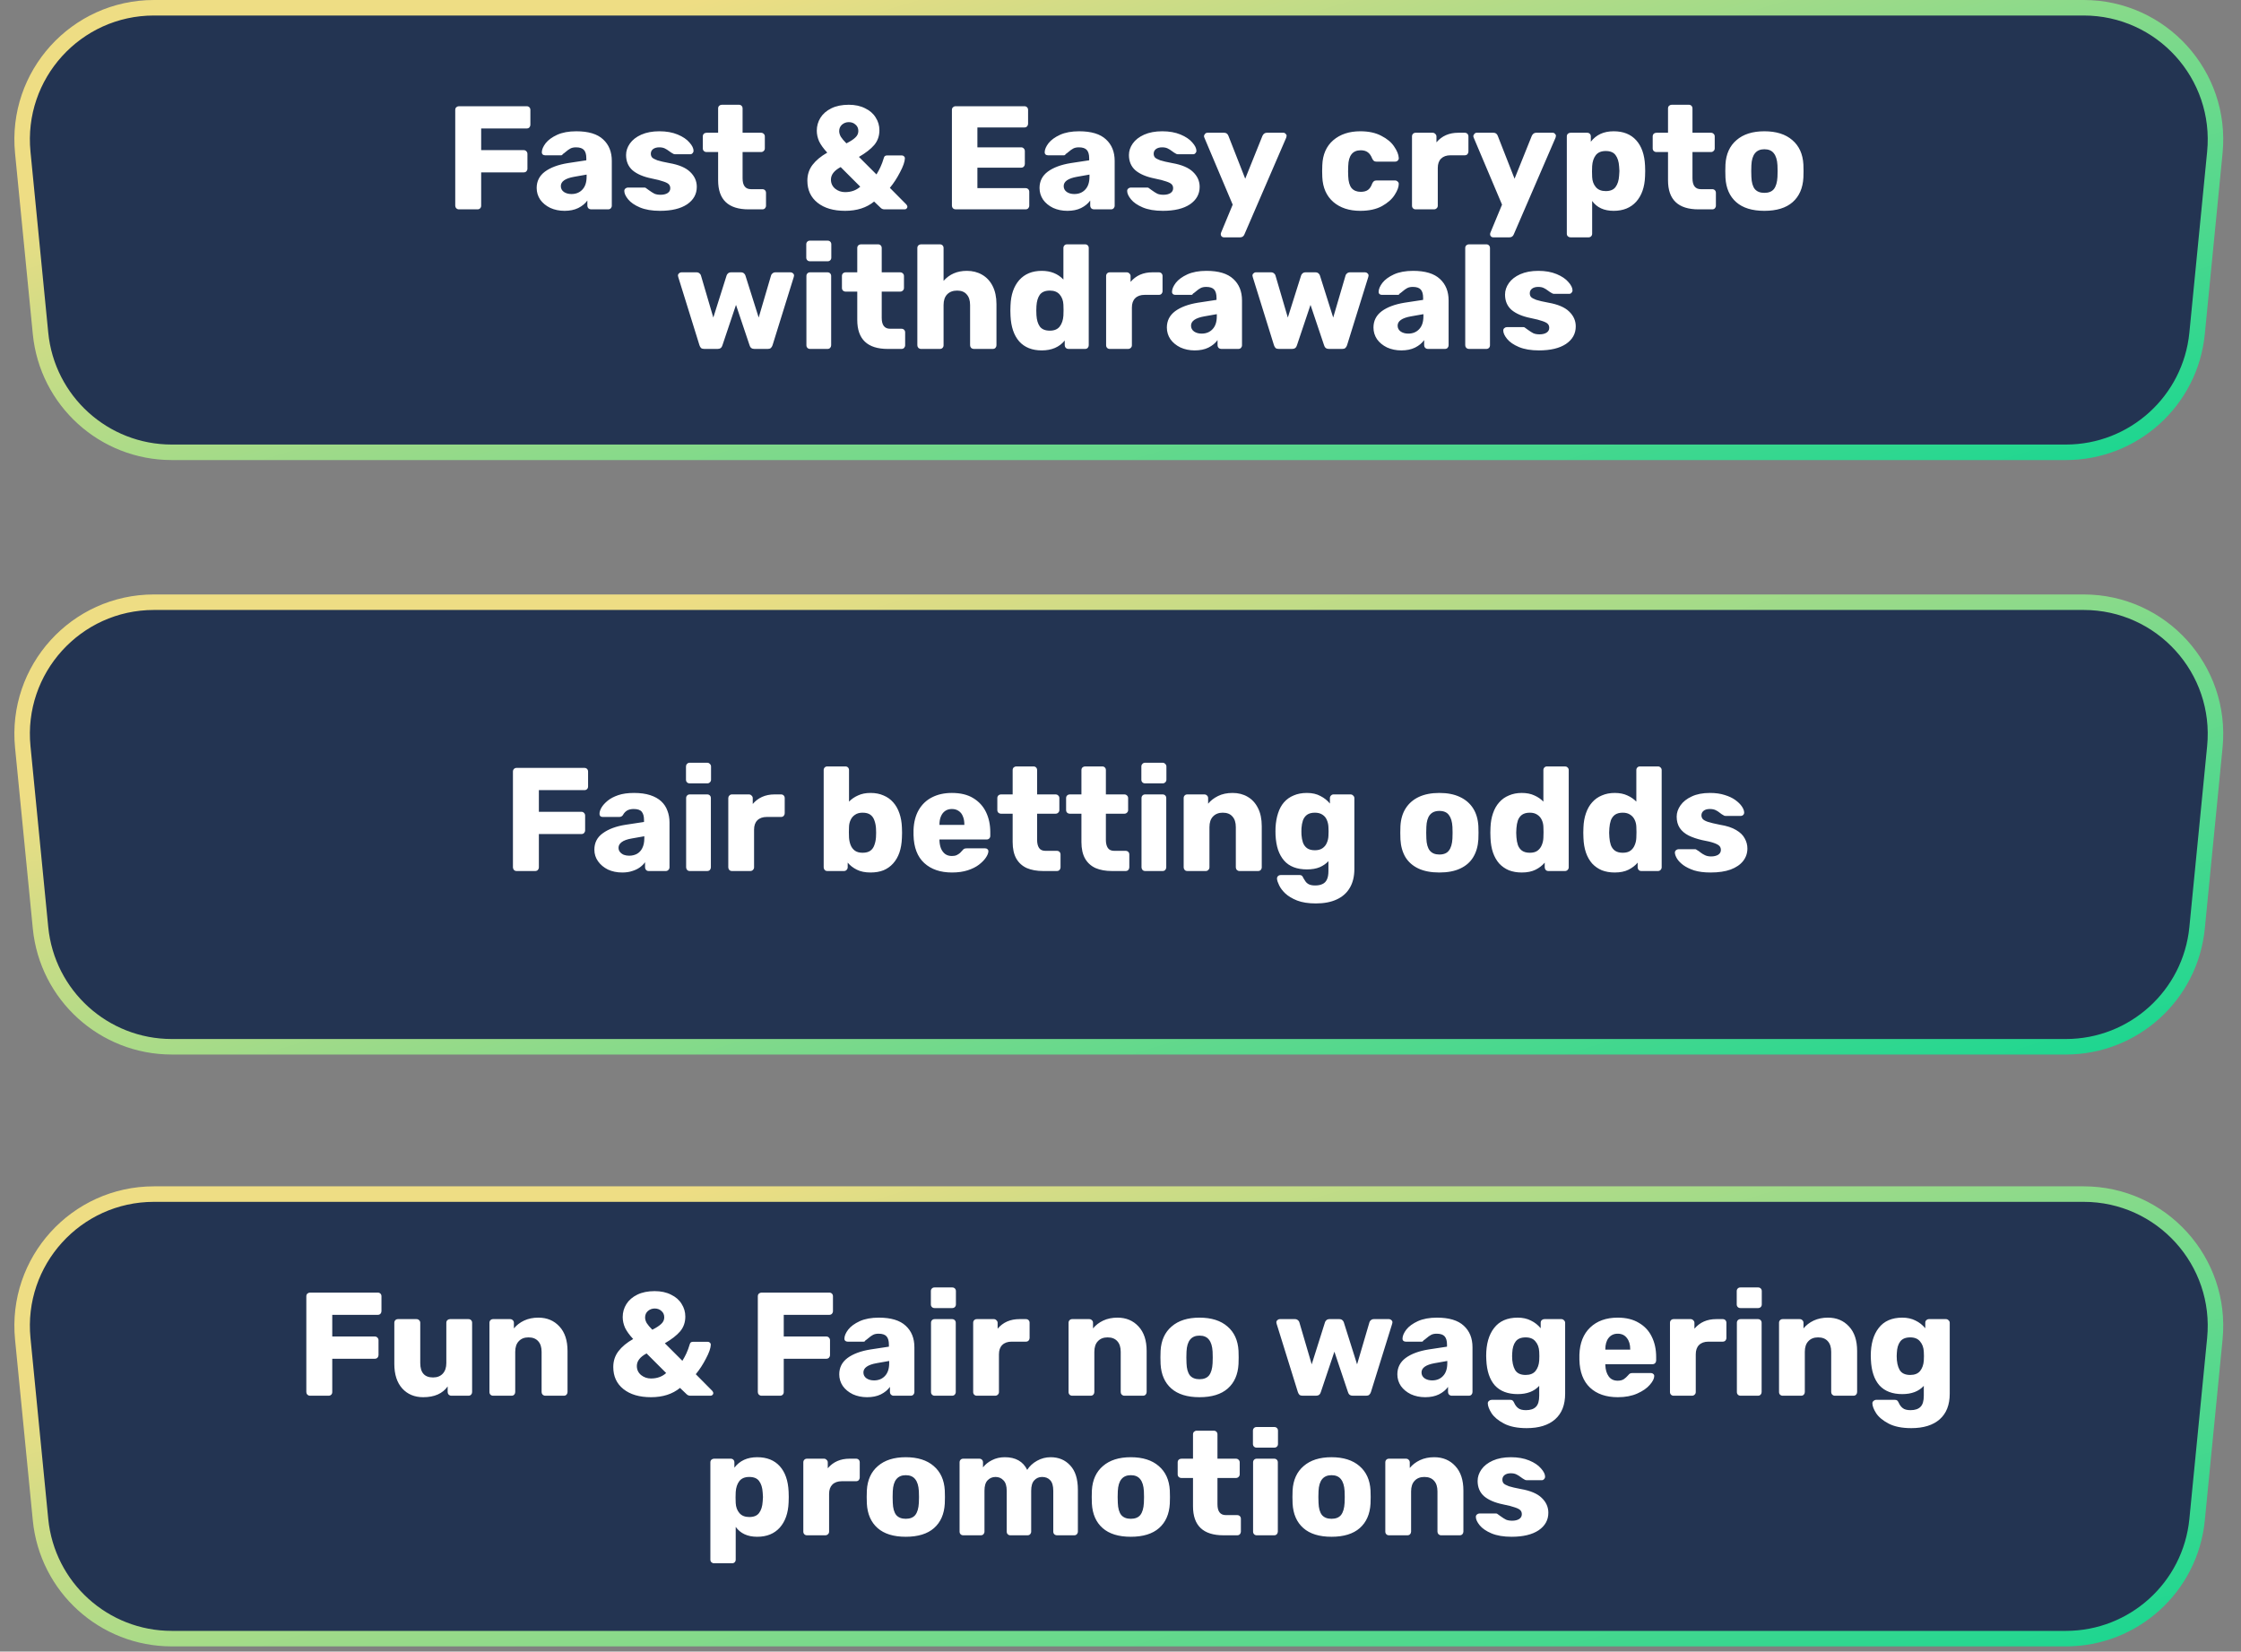
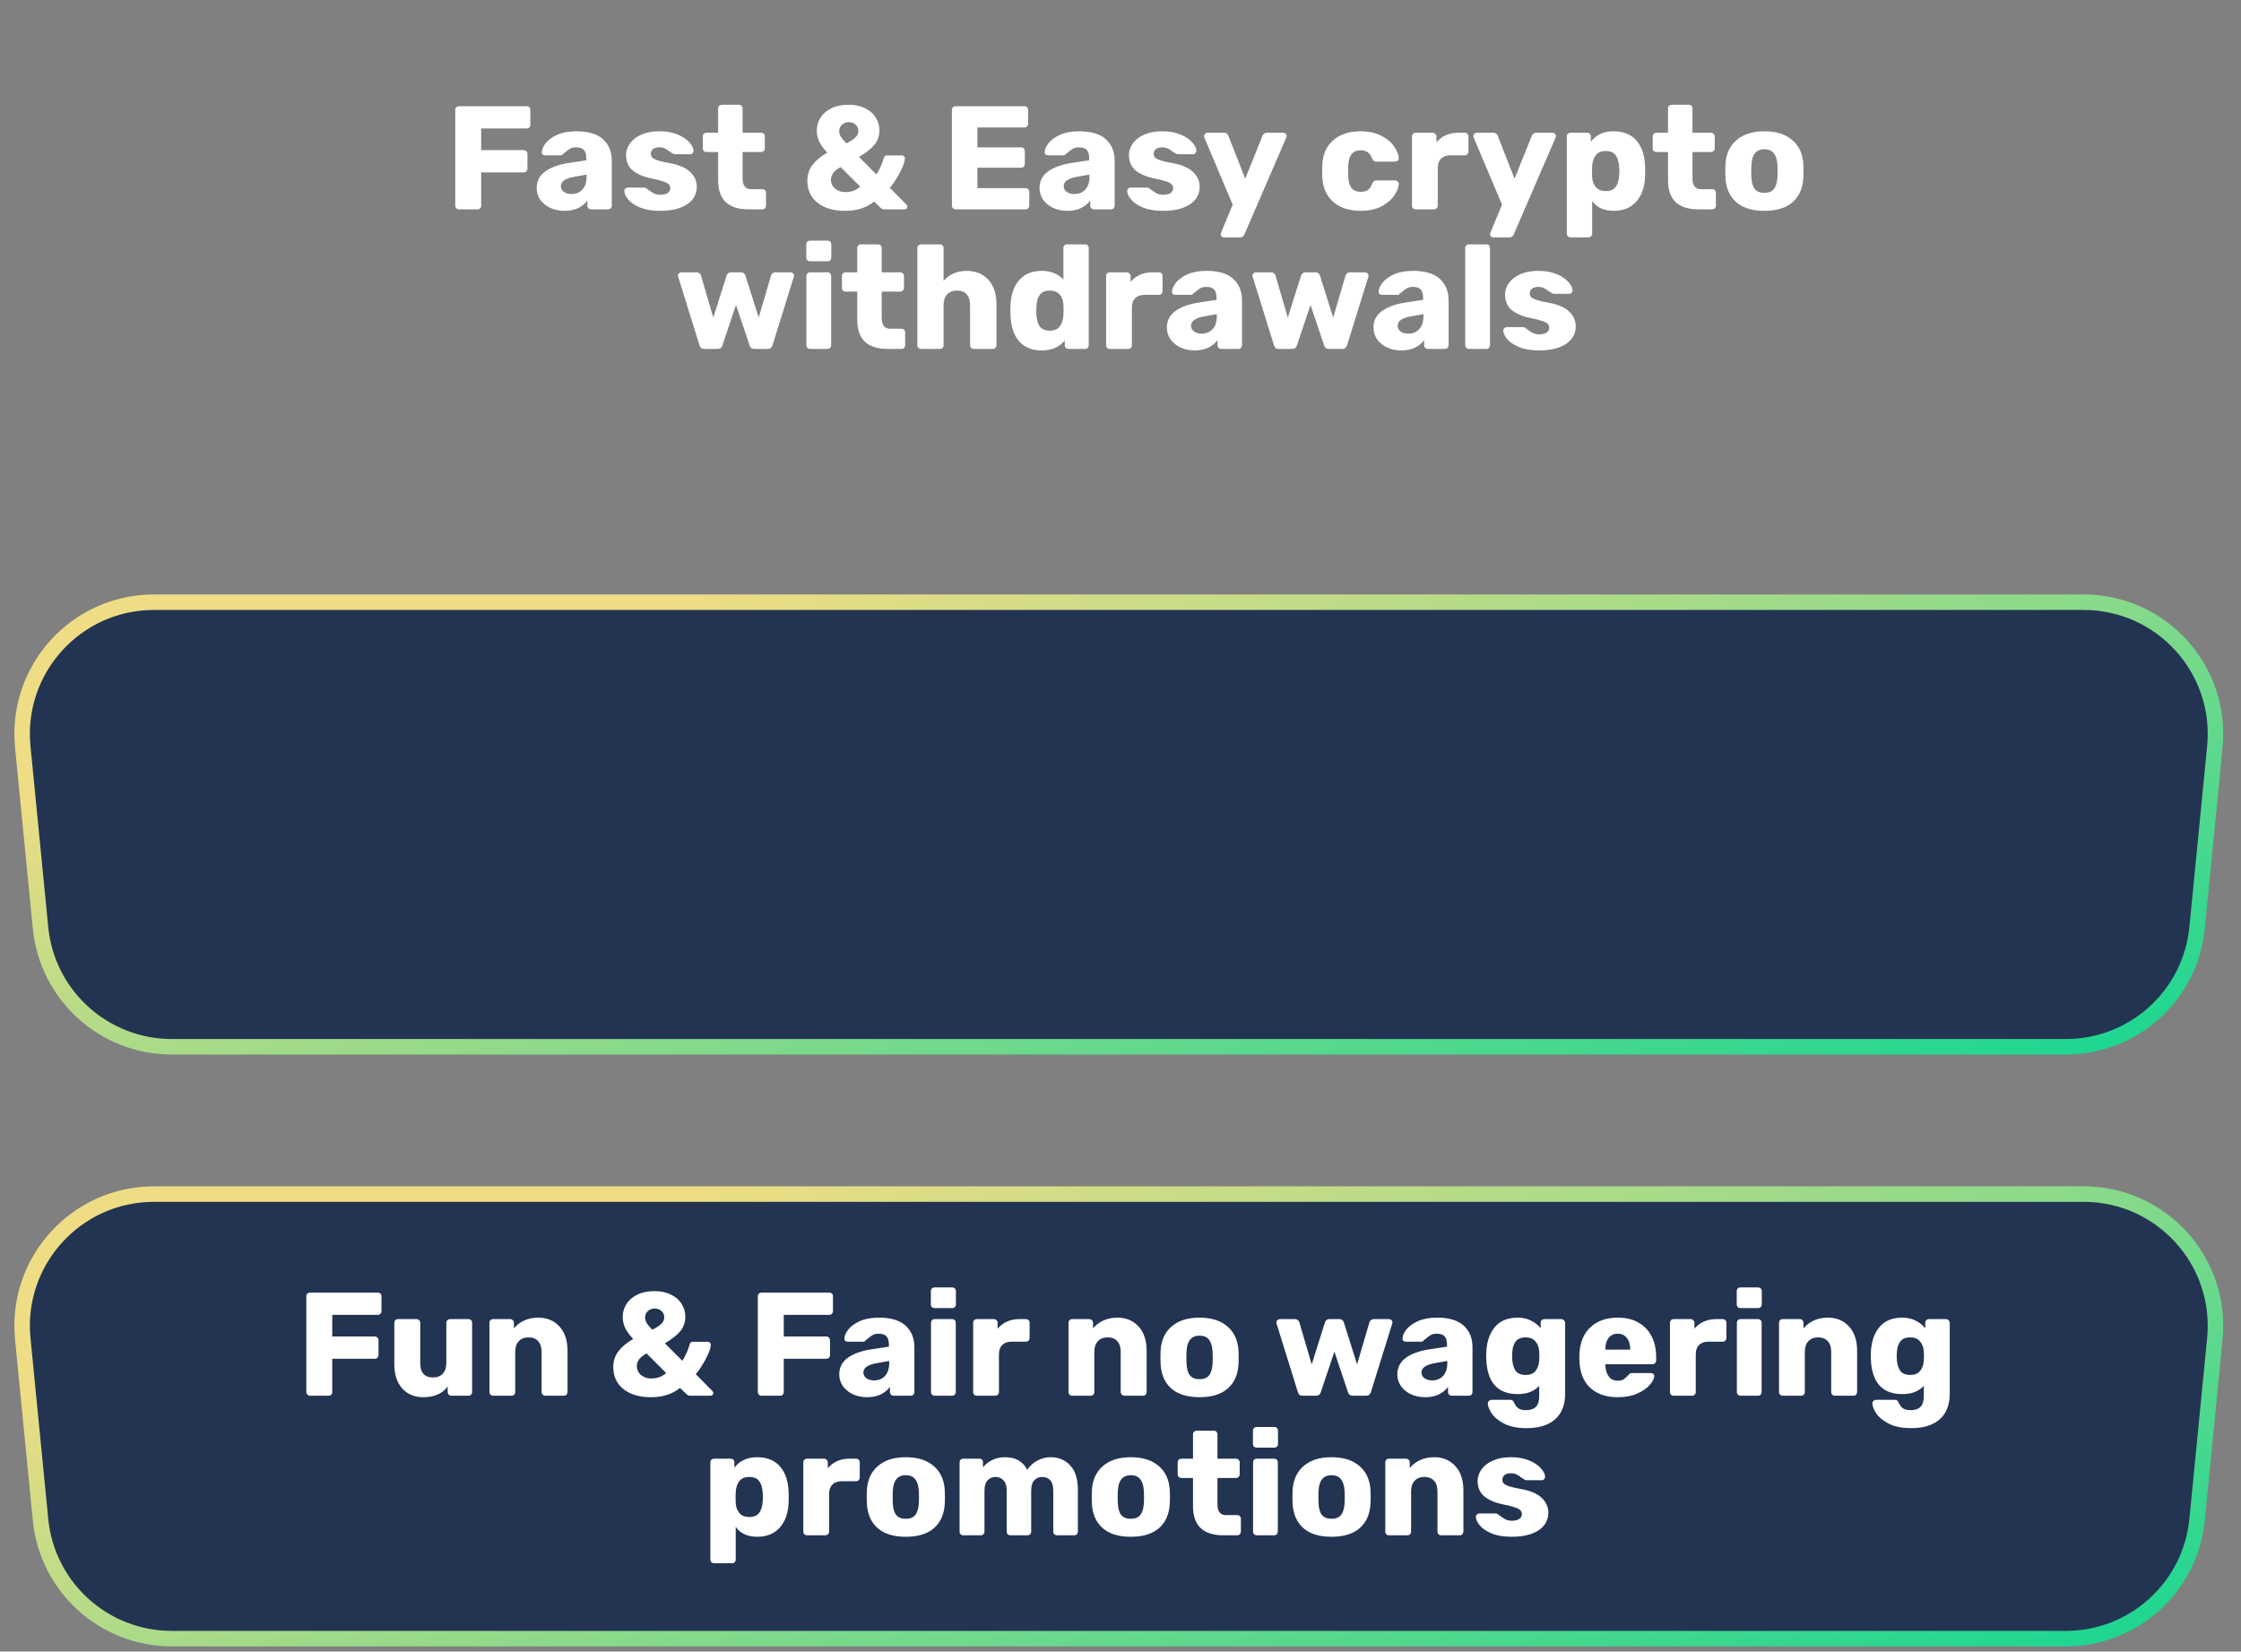
<svg xmlns="http://www.w3.org/2000/svg" width="289" height="213" viewBox="0 0 289 213" fill="none">
  <rect x="0" y="0" width="289" height="213" fill="#808080" stroke="none" />
-   <path d="M283.337 42.993L285.628 19.662C286.61 9.664 278.755 1 268.709 1L19.854 1C9.809 1 1.954 9.664 2.936 19.662L5.227 42.993C6.082 51.697 13.4 58.331 22.146 58.331L144.282 58.331L266.418 58.331C275.163 58.331 282.482 51.697 283.337 42.993Z" fill="#233452" stroke="url(#paint0_linear_42_13620)" stroke-width="2" />
  <path d="M59.183 27C59.056 27 58.943 26.956 58.841 26.867C58.752 26.766 58.708 26.652 58.708 26.525V14.175C58.708 14.036 58.752 13.922 58.841 13.833C58.943 13.744 59.056 13.7 59.183 13.7H67.923C68.062 13.7 68.177 13.744 68.265 13.833C68.354 13.922 68.398 14.036 68.398 14.175V16.094C68.398 16.221 68.354 16.335 68.265 16.436C68.177 16.525 68.062 16.569 67.923 16.569H62.052V19.362H67.543C67.683 19.362 67.796 19.413 67.885 19.514C67.974 19.603 68.018 19.717 68.018 19.856V21.756C68.018 21.883 67.974 21.997 67.885 22.098C67.796 22.187 67.683 22.231 67.543 22.231H62.052V26.525C62.052 26.664 62.008 26.778 61.919 26.867C61.831 26.956 61.717 27 61.577 27H59.183ZM72.8 27.19C72.129 27.19 71.514 27.063 70.957 26.81C70.412 26.544 69.982 26.189 69.665 25.746C69.361 25.29 69.209 24.79 69.209 24.245C69.209 23.371 69.564 22.668 70.273 22.136C70.995 21.604 71.983 21.237 73.237 21.034L75.612 20.673V20.407C75.612 19.926 75.511 19.571 75.308 19.343C75.105 19.115 74.763 19.001 74.282 19.001C73.991 19.001 73.75 19.052 73.56 19.153C73.37 19.254 73.174 19.394 72.971 19.571C72.794 19.723 72.661 19.824 72.572 19.875C72.534 19.976 72.464 20.027 72.363 20.027H70.292C70.165 20.027 70.058 19.989 69.969 19.913C69.893 19.824 69.861 19.723 69.874 19.609C69.887 19.267 70.051 18.887 70.368 18.469C70.697 18.051 71.191 17.69 71.85 17.386C72.521 17.082 73.345 16.93 74.32 16.93C75.878 16.93 77.031 17.278 77.778 17.975C78.525 18.659 78.899 19.584 78.899 20.749V26.525C78.899 26.652 78.855 26.766 78.766 26.867C78.677 26.956 78.563 27 78.424 27H76.22C76.093 27 75.979 26.956 75.878 26.867C75.789 26.766 75.745 26.652 75.745 26.525V25.86C75.466 26.253 75.074 26.576 74.567 26.829C74.073 27.07 73.484 27.19 72.8 27.19ZM73.693 25.024C74.276 25.024 74.744 24.834 75.099 24.454C75.466 24.074 75.65 23.517 75.65 22.782V22.516L74.035 22.801C72.895 23.004 72.325 23.403 72.325 23.998C72.325 24.315 72.458 24.568 72.724 24.758C72.99 24.935 73.313 25.024 73.693 25.024ZM85.109 27.19C84.083 27.19 83.222 27.044 82.525 26.753C81.841 26.462 81.335 26.113 81.005 25.708C80.676 25.303 80.511 24.942 80.511 24.625C80.511 24.498 80.555 24.397 80.644 24.321C80.746 24.232 80.853 24.188 80.967 24.188H83.133C83.209 24.188 83.279 24.22 83.342 24.283C83.494 24.384 83.608 24.467 83.684 24.53C83.963 24.733 84.204 24.885 84.406 24.986C84.621 25.075 84.881 25.119 85.185 25.119C85.552 25.119 85.85 25.049 86.078 24.91C86.319 24.758 86.439 24.549 86.439 24.283C86.439 24.068 86.376 23.897 86.249 23.77C86.135 23.643 85.907 23.523 85.565 23.409C85.223 23.282 84.704 23.149 84.007 23.01C82.956 22.795 82.145 22.446 81.575 21.965C81.018 21.471 80.739 20.812 80.739 19.989C80.739 19.47 80.904 18.976 81.233 18.507C81.562 18.038 82.05 17.658 82.696 17.367C83.355 17.076 84.134 16.93 85.033 16.93C85.933 16.93 86.718 17.069 87.389 17.348C88.061 17.627 88.567 17.969 88.909 18.374C89.264 18.767 89.441 19.128 89.441 19.457C89.441 19.571 89.397 19.672 89.308 19.761C89.232 19.85 89.137 19.894 89.023 19.894H87.047C86.946 19.894 86.851 19.862 86.762 19.799C86.597 19.71 86.452 19.615 86.325 19.514C86.11 19.349 85.907 19.223 85.717 19.134C85.527 19.045 85.293 19.001 85.014 19.001C84.685 19.001 84.419 19.077 84.216 19.229C84.026 19.381 83.931 19.577 83.931 19.818C83.931 20.008 83.982 20.166 84.083 20.293C84.197 20.42 84.425 20.546 84.767 20.673C85.122 20.787 85.641 20.907 86.325 21.034C87.554 21.249 88.447 21.629 89.004 22.174C89.574 22.719 89.859 23.358 89.859 24.093C89.859 25.03 89.441 25.784 88.605 26.354C87.769 26.911 86.604 27.19 85.109 27.19ZM96.543 27C93.921 27 92.61 25.752 92.61 23.257V19.609H91.128C90.989 19.609 90.869 19.565 90.767 19.476C90.679 19.387 90.634 19.273 90.634 19.134V17.595C90.634 17.456 90.679 17.342 90.767 17.253C90.869 17.164 90.989 17.12 91.128 17.12H92.61V13.985C92.61 13.846 92.655 13.732 92.743 13.643C92.845 13.554 92.959 13.51 93.085 13.51H95.289C95.429 13.51 95.543 13.554 95.631 13.643C95.72 13.732 95.764 13.846 95.764 13.985V17.12H98.139C98.279 17.12 98.393 17.164 98.481 17.253C98.583 17.342 98.633 17.456 98.633 17.595V19.134C98.633 19.273 98.583 19.387 98.481 19.476C98.393 19.565 98.279 19.609 98.139 19.609H95.764V22.991C95.764 23.928 96.125 24.397 96.847 24.397H98.31C98.45 24.397 98.564 24.441 98.652 24.53C98.741 24.619 98.785 24.733 98.785 24.872V26.525C98.785 26.652 98.741 26.766 98.652 26.867C98.564 26.956 98.45 27 98.31 27H96.543ZM108.982 27.19C107.488 27.19 106.303 26.842 105.429 26.145C104.555 25.448 104.118 24.498 104.118 23.295C104.118 22.522 104.34 21.845 104.783 21.262C105.227 20.679 105.86 20.154 106.683 19.685C106.202 19.166 105.854 18.684 105.638 18.241C105.436 17.785 105.334 17.323 105.334 16.854C105.334 16.246 105.493 15.689 105.809 15.182C106.126 14.675 106.595 14.27 107.215 13.966C107.836 13.662 108.583 13.51 109.457 13.51C110.268 13.51 110.971 13.662 111.566 13.966C112.174 14.257 112.63 14.656 112.934 15.163C113.251 15.657 113.409 16.202 113.409 16.797C113.409 17.532 113.188 18.165 112.744 18.697C112.301 19.216 111.642 19.729 110.768 20.236L113.029 22.497C113.232 22.168 113.403 21.851 113.542 21.547C113.694 21.23 113.846 20.819 113.998 20.312C114.049 20.135 114.182 20.046 114.397 20.046H116.316C116.418 20.046 116.506 20.084 116.582 20.16C116.658 20.223 116.696 20.306 116.696 20.407C116.684 20.85 116.475 21.452 116.069 22.212C115.677 22.972 115.24 23.643 114.758 24.226L116.886 26.373C116.975 26.487 117.019 26.582 117.019 26.658C117.019 26.759 116.981 26.842 116.905 26.905C116.842 26.968 116.76 27 116.658 27H114.074C113.872 27 113.707 26.937 113.58 26.81L112.725 25.993C111.75 26.791 110.502 27.19 108.982 27.19ZM109.153 18.488C109.66 18.235 110.04 17.988 110.293 17.747C110.559 17.506 110.692 17.221 110.692 16.892C110.692 16.55 110.572 16.278 110.331 16.075C110.103 15.86 109.812 15.752 109.457 15.752C109.128 15.752 108.837 15.86 108.583 16.075C108.343 16.29 108.222 16.569 108.222 16.911C108.222 17.139 108.292 17.38 108.431 17.633C108.583 17.874 108.824 18.159 109.153 18.488ZM108.982 24.777C109.768 24.777 110.42 24.543 110.939 24.074L108.412 21.547C107.576 21.99 107.158 22.529 107.158 23.162C107.158 23.643 107.342 24.036 107.709 24.34C108.077 24.631 108.501 24.777 108.982 24.777ZM123.234 27C123.107 27 122.993 26.956 122.892 26.867C122.803 26.766 122.759 26.652 122.759 26.525V14.175C122.759 14.036 122.803 13.922 122.892 13.833C122.993 13.744 123.107 13.7 123.234 13.7H132.107C132.246 13.7 132.36 13.744 132.449 13.833C132.538 13.922 132.582 14.036 132.582 14.175V15.961C132.582 16.088 132.538 16.202 132.449 16.303C132.36 16.392 132.246 16.436 132.107 16.436H126.046V19.001H131.689C131.828 19.001 131.942 19.052 132.031 19.153C132.12 19.242 132.164 19.356 132.164 19.495V21.148C132.164 21.275 132.12 21.389 132.031 21.49C131.942 21.579 131.828 21.623 131.689 21.623H126.046V24.264H132.259C132.398 24.264 132.512 24.308 132.601 24.397C132.69 24.486 132.734 24.6 132.734 24.739V26.525C132.734 26.652 132.69 26.766 132.601 26.867C132.512 26.956 132.398 27 132.259 27H123.234ZM137.649 27.19C136.977 27.19 136.363 27.063 135.806 26.81C135.261 26.544 134.83 26.189 134.514 25.746C134.21 25.29 134.058 24.79 134.058 24.245C134.058 23.371 134.412 22.668 135.122 22.136C135.844 21.604 136.832 21.237 138.086 21.034L140.461 20.673V20.407C140.461 19.926 140.359 19.571 140.157 19.343C139.954 19.115 139.612 19.001 139.131 19.001C138.839 19.001 138.599 19.052 138.409 19.153C138.219 19.254 138.022 19.394 137.82 19.571C137.642 19.723 137.509 19.824 137.421 19.875C137.383 19.976 137.313 20.027 137.212 20.027H135.141C135.014 20.027 134.906 19.989 134.818 19.913C134.742 19.824 134.71 19.723 134.723 19.609C134.735 19.267 134.9 18.887 135.217 18.469C135.546 18.051 136.04 17.69 136.699 17.386C137.37 17.082 138.193 16.93 139.169 16.93C140.727 16.93 141.879 17.278 142.627 17.975C143.374 18.659 143.748 19.584 143.748 20.749V26.525C143.748 26.652 143.703 26.766 143.615 26.867C143.526 26.956 143.412 27 143.273 27H141.069C140.942 27 140.828 26.956 140.727 26.867C140.638 26.766 140.594 26.652 140.594 26.525V25.86C140.315 26.253 139.922 26.576 139.416 26.829C138.922 27.07 138.333 27.19 137.649 27.19ZM138.542 25.024C139.124 25.024 139.593 24.834 139.948 24.454C140.315 24.074 140.499 23.517 140.499 22.782V22.516L138.884 22.801C137.744 23.004 137.174 23.403 137.174 23.998C137.174 24.315 137.307 24.568 137.573 24.758C137.839 24.935 138.162 25.024 138.542 25.024ZM149.958 27.19C148.932 27.19 148.07 27.044 147.374 26.753C146.69 26.462 146.183 26.113 145.854 25.708C145.524 25.303 145.36 24.942 145.36 24.625C145.36 24.498 145.404 24.397 145.493 24.321C145.594 24.232 145.702 24.188 145.816 24.188H147.982C148.058 24.188 148.127 24.22 148.191 24.283C148.343 24.384 148.457 24.467 148.533 24.53C148.811 24.733 149.052 24.885 149.255 24.986C149.47 25.075 149.73 25.119 150.034 25.119C150.401 25.119 150.699 25.049 150.927 24.91C151.167 24.758 151.288 24.549 151.288 24.283C151.288 24.068 151.224 23.897 151.098 23.77C150.984 23.643 150.756 23.523 150.414 23.409C150.072 23.282 149.552 23.149 148.856 23.01C147.804 22.795 146.994 22.446 146.424 21.965C145.866 21.471 145.588 20.812 145.588 19.989C145.588 19.47 145.752 18.976 146.082 18.507C146.411 18.038 146.899 17.658 147.545 17.367C148.203 17.076 148.982 16.93 149.882 16.93C150.781 16.93 151.566 17.069 152.238 17.348C152.909 17.627 153.416 17.969 153.758 18.374C154.112 18.767 154.29 19.128 154.29 19.457C154.29 19.571 154.245 19.672 154.157 19.761C154.081 19.85 153.986 19.894 153.872 19.894H151.896C151.794 19.894 151.699 19.862 151.611 19.799C151.446 19.71 151.3 19.615 151.174 19.514C150.958 19.349 150.756 19.223 150.566 19.134C150.376 19.045 150.141 19.001 149.863 19.001C149.533 19.001 149.267 19.077 149.065 19.229C148.875 19.381 148.78 19.577 148.78 19.818C148.78 20.008 148.83 20.166 148.932 20.293C149.046 20.42 149.274 20.546 149.616 20.673C149.97 20.787 150.49 20.907 151.174 21.034C152.402 21.249 153.295 21.629 153.853 22.174C154.423 22.719 154.708 23.358 154.708 24.093C154.708 25.03 154.29 25.784 153.454 26.354C152.618 26.911 151.452 27.19 149.958 27.19ZM157.829 30.61C157.715 30.61 157.62 30.572 157.544 30.496C157.468 30.42 157.43 30.325 157.43 30.211C157.43 30.122 157.449 30.04 157.487 29.964L158.969 26.392L155.321 17.766C155.283 17.665 155.264 17.589 155.264 17.538C155.289 17.424 155.34 17.329 155.416 17.253C155.492 17.164 155.587 17.12 155.701 17.12H157.867C158.133 17.12 158.316 17.253 158.418 17.519L160.584 23.048L162.807 17.519C162.933 17.253 163.123 17.12 163.377 17.12H165.505C165.619 17.12 165.714 17.164 165.79 17.253C165.878 17.329 165.923 17.418 165.923 17.519C165.923 17.57 165.904 17.652 165.866 17.766L160.489 30.211C160.387 30.477 160.197 30.61 159.919 30.61H157.829ZM175.426 27.19C173.995 27.19 172.836 26.81 171.949 26.05C171.062 25.277 170.587 24.207 170.524 22.839L170.505 22.079L170.524 21.3C170.575 19.932 171.043 18.862 171.93 18.089C172.829 17.316 173.995 16.93 175.426 16.93C176.503 16.93 177.408 17.126 178.143 17.519C178.89 17.899 179.441 18.361 179.796 18.906C180.163 19.438 180.36 19.926 180.385 20.369C180.398 20.496 180.353 20.61 180.252 20.711C180.163 20.8 180.049 20.844 179.91 20.844H177.497C177.358 20.844 177.25 20.812 177.174 20.749C177.098 20.686 177.028 20.591 176.965 20.464C176.813 20.071 176.617 19.793 176.376 19.628C176.148 19.463 175.85 19.381 175.483 19.381C174.444 19.381 173.906 20.052 173.868 21.395L173.849 22.117L173.868 22.744C173.893 23.428 174.039 23.935 174.305 24.264C174.584 24.581 174.976 24.739 175.483 24.739C175.876 24.739 176.186 24.657 176.414 24.492C176.642 24.327 176.826 24.049 176.965 23.656C177.028 23.529 177.098 23.434 177.174 23.371C177.25 23.308 177.358 23.276 177.497 23.276H179.91C180.037 23.276 180.144 23.32 180.233 23.409C180.334 23.485 180.385 23.586 180.385 23.713C180.385 24.118 180.208 24.593 179.853 25.138C179.511 25.683 178.966 26.164 178.219 26.582C177.472 26.987 176.541 27.19 175.426 27.19ZM182.567 27C182.428 27 182.314 26.956 182.225 26.867C182.136 26.778 182.092 26.664 182.092 26.525V17.595C182.092 17.456 182.136 17.342 182.225 17.253C182.314 17.164 182.428 17.12 182.567 17.12H184.752C184.891 17.12 185.005 17.171 185.094 17.272C185.195 17.361 185.246 17.468 185.246 17.595V18.355C185.943 17.532 186.88 17.12 188.058 17.12H188.894C189.033 17.12 189.147 17.164 189.236 17.253C189.325 17.342 189.369 17.456 189.369 17.595V19.552C189.369 19.679 189.325 19.793 189.236 19.894C189.147 19.983 189.033 20.027 188.894 20.027H187.051C186.532 20.027 186.126 20.173 185.835 20.464C185.556 20.743 185.417 21.142 185.417 21.661V26.525C185.417 26.664 185.366 26.778 185.265 26.867C185.176 26.956 185.062 27 184.923 27H182.567ZM192.563 30.61C192.449 30.61 192.354 30.572 192.278 30.496C192.202 30.42 192.164 30.325 192.164 30.211C192.164 30.122 192.183 30.04 192.221 29.964L193.703 26.392L190.055 17.766C190.017 17.665 189.998 17.589 189.998 17.538C190.023 17.424 190.074 17.329 190.15 17.253C190.226 17.164 190.321 17.12 190.435 17.12H192.601C192.867 17.12 193.051 17.253 193.152 17.519L195.318 23.048L197.541 17.519C197.668 17.253 197.858 17.12 198.111 17.12H200.239C200.353 17.12 200.448 17.164 200.524 17.253C200.613 17.329 200.657 17.418 200.657 17.519C200.657 17.57 200.638 17.652 200.6 17.766L195.223 30.211C195.122 30.477 194.932 30.61 194.653 30.61H192.563ZM202.532 30.61C202.405 30.61 202.291 30.566 202.19 30.477C202.101 30.388 202.057 30.274 202.057 30.135V17.595C202.057 17.456 202.101 17.342 202.19 17.253C202.291 17.164 202.405 17.12 202.532 17.12H204.679C204.818 17.12 204.932 17.164 205.021 17.253C205.109 17.342 205.154 17.456 205.154 17.595V18.279C205.838 17.38 206.819 16.93 208.099 16.93C209.34 16.93 210.309 17.316 211.006 18.089C211.702 18.862 212.082 19.951 212.146 21.357C212.158 21.522 212.165 21.756 212.165 22.06C212.165 22.364 212.158 22.598 212.146 22.763C212.095 24.131 211.715 25.214 211.006 26.012C210.296 26.797 209.327 27.19 208.099 27.19C206.857 27.19 205.933 26.766 205.325 25.917V30.135C205.325 30.274 205.28 30.388 205.192 30.477C205.103 30.566 204.989 30.61 204.85 30.61H202.532ZM207.073 24.644C207.668 24.644 208.092 24.467 208.346 24.112C208.612 23.757 208.764 23.27 208.802 22.649C208.827 22.396 208.84 22.199 208.84 22.06C208.84 21.921 208.827 21.724 208.802 21.471C208.764 20.85 208.612 20.363 208.346 20.008C208.092 19.653 207.668 19.476 207.073 19.476C206.49 19.476 206.059 19.66 205.781 20.027C205.515 20.382 205.363 20.844 205.325 21.414L205.306 22.117L205.325 22.839C205.35 23.358 205.508 23.789 205.8 24.131C206.091 24.473 206.515 24.644 207.073 24.644ZM219.041 27C216.419 27 215.108 25.752 215.108 23.257V19.609H213.626C213.487 19.609 213.367 19.565 213.265 19.476C213.177 19.387 213.132 19.273 213.132 19.134V17.595C213.132 17.456 213.177 17.342 213.265 17.253C213.367 17.164 213.487 17.12 213.626 17.12H215.108V13.985C215.108 13.846 215.153 13.732 215.241 13.643C215.343 13.554 215.457 13.51 215.583 13.51H217.787C217.927 13.51 218.041 13.554 218.129 13.643C218.218 13.732 218.262 13.846 218.262 13.985V17.12H220.637C220.777 17.12 220.891 17.164 220.979 17.253C221.081 17.342 221.131 17.456 221.131 17.595V19.134C221.131 19.273 221.081 19.387 220.979 19.476C220.891 19.565 220.777 19.609 220.637 19.609H218.262V22.991C218.262 23.928 218.623 24.397 219.345 24.397H220.808C220.948 24.397 221.062 24.441 221.15 24.53C221.239 24.619 221.283 24.733 221.283 24.872V26.525C221.283 26.652 221.239 26.766 221.15 26.867C221.062 26.956 220.948 27 220.808 27H219.041ZM227.531 27.19C225.96 27.19 224.75 26.816 223.902 26.069C223.053 25.322 222.591 24.27 222.515 22.915C222.502 22.75 222.496 22.465 222.496 22.06C222.496 21.655 222.502 21.37 222.515 21.205C222.591 19.862 223.066 18.817 223.94 18.07C224.814 17.31 226.011 16.93 227.531 16.93C229.063 16.93 230.267 17.31 231.141 18.07C232.015 18.817 232.49 19.862 232.566 21.205C232.578 21.37 232.585 21.655 232.585 22.06C232.585 22.465 232.578 22.75 232.566 22.915C232.49 24.27 232.027 25.322 231.179 26.069C230.33 26.816 229.114 27.19 227.531 27.19ZM227.531 24.872C228.088 24.872 228.5 24.707 228.766 24.378C229.032 24.036 229.184 23.517 229.222 22.82C229.234 22.693 229.241 22.44 229.241 22.06C229.241 21.68 229.234 21.427 229.222 21.3C229.184 20.616 229.025 20.103 228.747 19.761C228.481 19.419 228.075 19.248 227.531 19.248C226.479 19.248 225.922 19.932 225.859 21.3L225.84 22.06L225.859 22.82C225.884 23.517 226.03 24.036 226.296 24.378C226.574 24.707 226.986 24.872 227.531 24.872ZM90.83 45C90.653 45 90.514 44.962 90.412 44.886C90.324 44.797 90.254 44.677 90.203 44.525L87.467 35.728L87.429 35.538C87.429 35.424 87.474 35.329 87.562 35.253C87.651 35.164 87.752 35.12 87.866 35.12H89.823C89.975 35.12 90.102 35.164 90.203 35.253C90.305 35.329 90.368 35.418 90.393 35.519L91.989 40.953L93.699 35.538C93.725 35.437 93.788 35.342 93.889 35.253C93.991 35.164 94.124 35.12 94.288 35.12H95.542C95.707 35.12 95.84 35.164 95.941 35.253C96.043 35.342 96.106 35.437 96.131 35.538L97.841 40.953L99.437 35.519C99.463 35.418 99.526 35.329 99.627 35.253C99.729 35.164 99.855 35.12 100.007 35.12H101.964C102.078 35.12 102.18 35.164 102.268 35.253C102.357 35.329 102.401 35.424 102.401 35.538L102.363 35.728L99.627 44.525C99.577 44.677 99.501 44.797 99.399 44.886C99.311 44.962 99.178 45 99 45H97.29C96.961 45 96.752 44.842 96.663 44.525L94.915 39.319L93.167 44.525C93.079 44.842 92.87 45 92.54 45H90.83ZM104.451 33.695C104.312 33.695 104.198 33.651 104.109 33.562C104.021 33.473 103.976 33.359 103.976 33.22V31.51C103.976 31.371 104.021 31.257 104.109 31.168C104.198 31.079 104.312 31.035 104.451 31.035H106.731C106.871 31.035 106.985 31.079 107.073 31.168C107.162 31.257 107.206 31.371 107.206 31.51V33.22C107.206 33.359 107.162 33.473 107.073 33.562C106.985 33.651 106.871 33.695 106.731 33.695H104.451ZM104.47 45C104.331 45 104.217 44.956 104.128 44.867C104.04 44.778 103.995 44.664 103.995 44.525V35.595C103.995 35.456 104.04 35.342 104.128 35.253C104.217 35.164 104.331 35.12 104.47 35.12H106.712C106.852 35.12 106.966 35.164 107.054 35.253C107.143 35.342 107.187 35.456 107.187 35.595V44.525C107.187 44.652 107.143 44.766 107.054 44.867C106.966 44.956 106.852 45 106.712 45H104.47ZM114.486 45C111.864 45 110.553 43.752 110.553 41.257V37.609H109.071C108.931 37.609 108.811 37.565 108.71 37.476C108.621 37.387 108.577 37.273 108.577 37.134V35.595C108.577 35.456 108.621 35.342 108.71 35.253C108.811 35.164 108.931 35.12 109.071 35.12H110.553V31.985C110.553 31.846 110.597 31.732 110.686 31.643C110.787 31.554 110.901 31.51 111.028 31.51H113.232C113.371 31.51 113.485 31.554 113.574 31.643C113.662 31.732 113.707 31.846 113.707 31.985V35.12H116.082C116.221 35.12 116.335 35.164 116.424 35.253C116.525 35.342 116.576 35.456 116.576 35.595V37.134C116.576 37.273 116.525 37.387 116.424 37.476C116.335 37.565 116.221 37.609 116.082 37.609H113.707V40.991C113.707 41.928 114.068 42.397 114.79 42.397H116.253C116.392 42.397 116.506 42.441 116.595 42.53C116.683 42.619 116.728 42.733 116.728 42.872V44.525C116.728 44.652 116.683 44.766 116.595 44.867C116.506 44.956 116.392 45 116.253 45H114.486ZM118.776 45C118.649 45 118.535 44.956 118.434 44.867C118.345 44.766 118.301 44.652 118.301 44.525V31.985C118.301 31.846 118.345 31.732 118.434 31.643C118.535 31.554 118.649 31.51 118.776 31.51H121.208C121.347 31.51 121.461 31.554 121.55 31.643C121.639 31.732 121.683 31.846 121.683 31.985V36.222C122.443 35.361 123.444 34.93 124.685 34.93C125.42 34.93 126.072 35.095 126.642 35.424C127.225 35.753 127.681 36.241 128.01 36.887C128.339 37.533 128.504 38.312 128.504 39.224V44.525C128.504 44.652 128.46 44.766 128.371 44.867C128.282 44.956 128.168 45 128.029 45H125.578C125.451 45 125.337 44.956 125.236 44.867C125.147 44.766 125.103 44.652 125.103 44.525V39.338C125.103 38.743 124.957 38.287 124.666 37.97C124.387 37.641 123.976 37.476 123.431 37.476C122.886 37.476 122.456 37.641 122.139 37.97C121.835 38.287 121.683 38.743 121.683 39.338V44.525C121.683 44.664 121.639 44.778 121.55 44.867C121.461 44.956 121.347 45 121.208 45H118.776ZM134.344 45.19C133.103 45.19 132.134 44.804 131.437 44.031C130.753 43.246 130.38 42.144 130.316 40.725L130.297 40.06L130.316 39.376C130.367 38.008 130.741 36.925 131.437 36.127C132.147 35.329 133.116 34.93 134.344 34.93C135.497 34.93 136.428 35.304 137.137 36.051V31.985C137.137 31.846 137.182 31.732 137.27 31.643C137.359 31.554 137.473 31.51 137.612 31.51H139.93C140.07 31.51 140.184 31.554 140.272 31.643C140.361 31.732 140.405 31.846 140.405 31.985V44.525C140.405 44.652 140.361 44.766 140.272 44.867C140.184 44.956 140.07 45 139.93 45H137.783C137.657 45 137.543 44.956 137.441 44.867C137.353 44.766 137.308 44.652 137.308 44.525V43.917C136.612 44.766 135.624 45.19 134.344 45.19ZM135.389 42.644C135.959 42.644 136.384 42.467 136.662 42.112C136.941 41.745 137.099 41.276 137.137 40.706C137.15 40.541 137.156 40.301 137.156 39.984C137.156 39.68 137.15 39.446 137.137 39.281C137.112 38.762 136.954 38.331 136.662 37.989C136.371 37.647 135.947 37.476 135.389 37.476C134.794 37.476 134.363 37.653 134.097 38.008C133.844 38.363 133.698 38.85 133.66 39.471C133.648 39.598 133.641 39.794 133.641 40.06C133.641 40.326 133.648 40.522 133.66 40.649C133.698 41.27 133.844 41.757 134.097 42.112C134.363 42.467 134.794 42.644 135.389 42.644ZM143.12 45C142.98 45 142.866 44.956 142.778 44.867C142.689 44.778 142.645 44.664 142.645 44.525V35.595C142.645 35.456 142.689 35.342 142.778 35.253C142.866 35.164 142.98 35.12 143.12 35.12H145.305C145.444 35.12 145.558 35.171 145.647 35.272C145.748 35.361 145.799 35.468 145.799 35.595V36.355C146.495 35.532 147.433 35.12 148.611 35.12H149.447C149.586 35.12 149.7 35.164 149.789 35.253C149.877 35.342 149.922 35.456 149.922 35.595V37.552C149.922 37.679 149.877 37.793 149.789 37.894C149.7 37.983 149.586 38.027 149.447 38.027H147.604C147.084 38.027 146.679 38.173 146.388 38.464C146.109 38.743 145.97 39.142 145.97 39.661V44.525C145.97 44.664 145.919 44.778 145.818 44.867C145.729 44.956 145.615 45 145.476 45H143.12ZM154.07 45.19C153.398 45.19 152.784 45.063 152.227 44.81C151.682 44.544 151.251 44.189 150.935 43.746C150.631 43.29 150.479 42.79 150.479 42.245C150.479 41.371 150.833 40.668 151.543 40.136C152.265 39.604 153.253 39.237 154.507 39.034L156.882 38.673V38.407C156.882 37.926 156.78 37.571 156.578 37.343C156.375 37.115 156.033 37.001 155.552 37.001C155.26 37.001 155.02 37.052 154.83 37.153C154.64 37.254 154.443 37.394 154.241 37.571C154.063 37.723 153.93 37.824 153.842 37.875C153.804 37.976 153.734 38.027 153.633 38.027H151.562C151.435 38.027 151.327 37.989 151.239 37.913C151.163 37.824 151.131 37.723 151.144 37.609C151.156 37.267 151.321 36.887 151.638 36.469C151.967 36.051 152.461 35.69 153.12 35.386C153.791 35.082 154.614 34.93 155.59 34.93C157.148 34.93 158.3 35.278 159.048 35.975C159.795 36.659 160.169 37.584 160.169 38.749V44.525C160.169 44.652 160.124 44.766 160.036 44.867C159.947 44.956 159.833 45 159.694 45H157.49C157.363 45 157.249 44.956 157.148 44.867C157.059 44.766 157.015 44.652 157.015 44.525V43.86C156.736 44.253 156.343 44.576 155.837 44.829C155.343 45.07 154.754 45.19 154.07 45.19ZM154.963 43.024C155.545 43.024 156.014 42.834 156.369 42.454C156.736 42.074 156.92 41.517 156.92 40.782V40.516L155.305 40.801C154.165 41.004 153.595 41.403 153.595 41.998C153.595 42.315 153.728 42.568 153.994 42.758C154.26 42.935 154.583 43.024 154.963 43.024ZM164.919 45C164.742 45 164.603 44.962 164.501 44.886C164.413 44.797 164.343 44.677 164.292 44.525L161.556 35.728L161.518 35.538C161.518 35.424 161.563 35.329 161.651 35.253C161.74 35.164 161.841 35.12 161.955 35.12H163.912C164.064 35.12 164.191 35.164 164.292 35.253C164.394 35.329 164.457 35.418 164.482 35.519L166.078 40.953L167.788 35.538C167.814 35.437 167.877 35.342 167.978 35.253C168.08 35.164 168.213 35.12 168.377 35.12H169.631C169.796 35.12 169.929 35.164 170.03 35.253C170.132 35.342 170.195 35.437 170.22 35.538L171.93 40.953L173.526 35.519C173.552 35.418 173.615 35.329 173.716 35.253C173.818 35.164 173.944 35.12 174.096 35.12H176.053C176.167 35.12 176.269 35.164 176.357 35.253C176.446 35.329 176.49 35.424 176.49 35.538L176.452 35.728L173.716 44.525C173.666 44.677 173.59 44.797 173.488 44.886C173.4 44.962 173.267 45 173.089 45H171.379C171.05 45 170.841 44.842 170.752 44.525L169.004 39.319L167.256 44.525C167.168 44.842 166.959 45 166.629 45H164.919ZM180.714 45.19C180.043 45.19 179.428 45.063 178.871 44.81C178.326 44.544 177.896 44.189 177.579 43.746C177.275 43.29 177.123 42.79 177.123 42.245C177.123 41.371 177.478 40.668 178.187 40.136C178.909 39.604 179.897 39.237 181.151 39.034L183.526 38.673V38.407C183.526 37.926 183.425 37.571 183.222 37.343C183.019 37.115 182.677 37.001 182.196 37.001C181.905 37.001 181.664 37.052 181.474 37.153C181.284 37.254 181.088 37.394 180.885 37.571C180.708 37.723 180.575 37.824 180.486 37.875C180.448 37.976 180.378 38.027 180.277 38.027H178.206C178.079 38.027 177.972 37.989 177.883 37.913C177.807 37.824 177.775 37.723 177.788 37.609C177.801 37.267 177.965 36.887 178.282 36.469C178.611 36.051 179.105 35.69 179.764 35.386C180.435 35.082 181.259 34.93 182.234 34.93C183.792 34.93 184.945 35.278 185.692 35.975C186.439 36.659 186.813 37.584 186.813 38.749V44.525C186.813 44.652 186.769 44.766 186.68 44.867C186.591 44.956 186.477 45 186.338 45H184.134C184.007 45 183.893 44.956 183.792 44.867C183.703 44.766 183.659 44.652 183.659 44.525V43.86C183.38 44.253 182.988 44.576 182.481 44.829C181.987 45.07 181.398 45.19 180.714 45.19ZM181.607 43.024C182.19 43.024 182.658 42.834 183.013 42.454C183.38 42.074 183.564 41.517 183.564 40.782V40.516L181.949 40.801C180.809 41.004 180.239 41.403 180.239 41.998C180.239 42.315 180.372 42.568 180.638 42.758C180.904 42.935 181.227 43.024 181.607 43.024ZM189.432 45C189.306 45 189.192 44.956 189.09 44.867C189.002 44.766 188.957 44.652 188.957 44.525V31.985C188.957 31.846 189.002 31.732 189.09 31.643C189.192 31.554 189.306 31.51 189.432 31.51H191.674C191.814 31.51 191.928 31.554 192.016 31.643C192.105 31.732 192.149 31.846 192.149 31.985V44.525C192.149 44.664 192.105 44.778 192.016 44.867C191.928 44.956 191.814 45 191.674 45H189.432ZM198.46 45.19C197.434 45.19 196.572 45.044 195.876 44.753C195.192 44.462 194.685 44.113 194.356 43.708C194.026 43.303 193.862 42.942 193.862 42.625C193.862 42.498 193.906 42.397 193.995 42.321C194.096 42.232 194.204 42.188 194.318 42.188H196.484C196.56 42.188 196.629 42.22 196.693 42.283C196.845 42.384 196.959 42.467 197.035 42.53C197.313 42.733 197.554 42.885 197.757 42.986C197.972 43.075 198.232 43.119 198.536 43.119C198.903 43.119 199.201 43.049 199.429 42.91C199.669 42.758 199.79 42.549 199.79 42.283C199.79 42.068 199.726 41.897 199.6 41.77C199.486 41.643 199.258 41.523 198.916 41.409C198.574 41.282 198.054 41.149 197.358 41.01C196.306 40.795 195.496 40.446 194.926 39.965C194.368 39.471 194.09 38.812 194.09 37.989C194.09 37.47 194.254 36.976 194.584 36.507C194.913 36.038 195.401 35.658 196.047 35.367C196.705 35.076 197.484 34.93 198.384 34.93C199.283 34.93 200.068 35.069 200.74 35.348C201.411 35.627 201.918 35.969 202.26 36.374C202.614 36.767 202.792 37.128 202.792 37.457C202.792 37.571 202.747 37.672 202.659 37.761C202.583 37.85 202.488 37.894 202.374 37.894H200.398C200.296 37.894 200.201 37.862 200.113 37.799C199.948 37.71 199.802 37.615 199.676 37.514C199.46 37.349 199.258 37.223 199.068 37.134C198.878 37.045 198.643 37.001 198.365 37.001C198.035 37.001 197.769 37.077 197.567 37.229C197.377 37.381 197.282 37.577 197.282 37.818C197.282 38.008 197.332 38.166 197.434 38.293C197.548 38.42 197.776 38.546 198.118 38.673C198.472 38.787 198.992 38.907 199.676 39.034C200.904 39.249 201.797 39.629 202.355 40.174C202.925 40.719 203.21 41.358 203.21 42.093C203.21 43.03 202.792 43.784 201.956 44.354C201.12 44.911 199.954 45.19 198.46 45.19Z" fill="white" />
  <path d="M283.337 119.657L285.628 96.326C286.61 86.328 278.755 77.664 268.709 77.664L19.854 77.664C9.809 77.664 1.954 86.328 2.936 96.326L5.227 119.657C6.082 128.361 13.4 134.996 22.146 134.996L144.282 134.996L266.418 134.996C275.163 134.996 282.482 128.361 283.337 119.657Z" fill="#233452" stroke="url(#paint1_linear_42_13620)" stroke-width="2" />
-   <path d="M66.624 112.332C66.484 112.332 66.37 112.288 66.282 112.199C66.193 112.098 66.149 111.984 66.149 111.857V99.507C66.149 99.368 66.193 99.254 66.282 99.165C66.37 99.076 66.484 99.032 66.624 99.032H75.364C75.503 99.032 75.617 99.076 75.706 99.165C75.794 99.254 75.839 99.368 75.839 99.507V101.426C75.839 101.565 75.794 101.679 75.706 101.768C75.617 101.857 75.503 101.901 75.364 101.901H69.493V104.694H74.984C75.123 104.694 75.237 104.745 75.326 104.846C75.414 104.935 75.459 105.049 75.459 105.188V107.088C75.459 107.215 75.414 107.329 75.326 107.43C75.237 107.519 75.123 107.563 74.984 107.563H69.493V111.857C69.493 111.984 69.448 112.098 69.36 112.199C69.271 112.288 69.157 112.332 69.018 112.332H66.624ZM80.24 112.522C79.556 112.522 78.942 112.395 78.397 112.142C77.865 111.876 77.441 111.521 77.124 111.078C76.808 110.635 76.65 110.134 76.65 109.577C76.65 108.678 77.017 107.968 77.751 107.449C78.486 106.917 79.462 106.556 80.677 106.366L83.052 106.005V105.739C83.052 105.283 82.957 104.935 82.767 104.694C82.578 104.453 82.229 104.333 81.722 104.333C81.368 104.333 81.076 104.403 80.849 104.542C80.633 104.681 80.462 104.871 80.335 105.112C80.222 105.277 80.063 105.359 79.861 105.359H77.733C77.593 105.359 77.486 105.321 77.409 105.245C77.334 105.156 77.302 105.055 77.314 104.941C77.314 104.713 77.397 104.453 77.561 104.162C77.739 103.858 78.005 103.56 78.359 103.269C78.714 102.978 79.17 102.737 79.728 102.547C80.285 102.357 80.963 102.262 81.76 102.262C82.571 102.262 83.268 102.357 83.85 102.547C84.433 102.737 84.908 103.003 85.275 103.345C85.643 103.687 85.909 104.092 86.073 104.561C86.251 105.017 86.34 105.524 86.34 106.081V111.857C86.34 111.984 86.289 112.098 86.188 112.199C86.099 112.288 85.991 112.332 85.865 112.332H83.66C83.521 112.332 83.407 112.288 83.319 112.199C83.23 112.098 83.186 111.984 83.186 111.857V111.192C83.021 111.433 82.799 111.654 82.52 111.857C82.242 112.06 81.912 112.218 81.532 112.332C81.165 112.459 80.734 112.522 80.24 112.522ZM81.133 110.356C81.501 110.356 81.83 110.28 82.121 110.128C82.425 109.963 82.66 109.716 82.825 109.387C83.002 109.045 83.091 108.621 83.091 108.114V107.848L81.475 108.133C80.88 108.234 80.443 108.393 80.165 108.608C79.898 108.811 79.766 109.051 79.766 109.33C79.766 109.545 79.829 109.729 79.956 109.881C80.082 110.033 80.247 110.153 80.45 110.242C80.665 110.318 80.893 110.356 81.133 110.356ZM88.959 112.332C88.819 112.332 88.705 112.288 88.617 112.199C88.528 112.098 88.484 111.984 88.484 111.857V102.927C88.484 102.788 88.528 102.674 88.617 102.585C88.705 102.496 88.819 102.452 88.959 102.452H91.201C91.34 102.452 91.454 102.496 91.543 102.585C91.631 102.674 91.675 102.788 91.675 102.927V111.857C91.675 111.984 91.631 112.098 91.543 112.199C91.454 112.288 91.34 112.332 91.201 112.332H88.959ZM88.939 101.027C88.8 101.027 88.686 100.983 88.597 100.894C88.509 100.805 88.465 100.691 88.465 100.552V98.842C88.465 98.715 88.509 98.608 88.597 98.519C88.686 98.418 88.8 98.367 88.939 98.367H91.219C91.346 98.367 91.454 98.418 91.543 98.519C91.644 98.608 91.695 98.715 91.695 98.842V100.552C91.695 100.691 91.644 100.805 91.543 100.894C91.454 100.983 91.346 101.027 91.219 101.027H88.939ZM94.395 112.332C94.256 112.332 94.142 112.288 94.053 112.199C93.964 112.098 93.92 111.984 93.92 111.857V102.927C93.92 102.8 93.964 102.693 94.053 102.604C94.142 102.503 94.256 102.452 94.395 102.452H96.58C96.719 102.452 96.833 102.503 96.922 102.604C97.023 102.693 97.074 102.8 97.074 102.927V103.687C97.403 103.294 97.802 102.99 98.271 102.775C98.752 102.56 99.291 102.452 99.886 102.452H100.722C100.861 102.452 100.975 102.496 101.064 102.585C101.153 102.674 101.197 102.788 101.197 102.927V104.884C101.197 105.011 101.153 105.125 101.064 105.226C100.975 105.315 100.861 105.359 100.722 105.359H98.879C98.36 105.359 97.954 105.505 97.663 105.796C97.384 106.075 97.245 106.474 97.245 106.993V111.857C97.245 111.984 97.194 112.098 97.093 112.199C97.004 112.288 96.89 112.332 96.751 112.332H94.395ZM112.264 112.522C111.567 112.522 110.978 112.402 110.497 112.161C110.015 111.92 109.623 111.616 109.319 111.249V111.857C109.319 111.984 109.268 112.098 109.167 112.199C109.078 112.288 108.97 112.332 108.844 112.332H106.697C106.557 112.332 106.443 112.288 106.355 112.199C106.266 112.098 106.222 111.984 106.222 111.857V99.317C106.222 99.178 106.266 99.064 106.355 98.975C106.443 98.886 106.557 98.842 106.697 98.842H109.015C109.154 98.842 109.268 98.886 109.357 98.975C109.445 99.064 109.49 99.178 109.49 99.317V103.383C109.806 103.054 110.193 102.788 110.649 102.585C111.105 102.37 111.643 102.262 112.264 102.262C112.897 102.262 113.454 102.37 113.936 102.585C114.43 102.788 114.848 103.085 115.19 103.478C115.532 103.858 115.798 104.327 115.988 104.884C116.178 105.429 116.285 106.037 116.311 106.708C116.323 106.961 116.33 107.189 116.33 107.392C116.33 107.582 116.323 107.804 116.311 108.057C116.285 108.766 116.178 109.4 115.988 109.957C115.798 110.502 115.525 110.97 115.171 111.363C114.829 111.743 114.417 112.034 113.936 112.237C113.454 112.427 112.897 112.522 112.264 112.522ZM111.238 109.976C111.668 109.976 112.004 109.887 112.245 109.71C112.485 109.533 112.656 109.292 112.758 108.988C112.872 108.684 112.941 108.348 112.967 107.981C112.992 107.588 112.992 107.196 112.967 106.803C112.941 106.436 112.872 106.1 112.758 105.796C112.656 105.492 112.485 105.251 112.245 105.074C112.004 104.897 111.668 104.808 111.238 104.808C110.845 104.808 110.522 104.897 110.269 105.074C110.015 105.239 109.825 105.46 109.699 105.739C109.572 106.005 109.502 106.296 109.49 106.613C109.477 106.854 109.471 107.088 109.471 107.316C109.471 107.544 109.477 107.785 109.49 108.038C109.515 108.38 109.585 108.697 109.699 108.988C109.813 109.279 109.996 109.52 110.25 109.71C110.503 109.887 110.832 109.976 111.238 109.976ZM122.768 112.522C121.273 112.522 120.083 112.117 119.196 111.306C118.309 110.495 117.847 109.292 117.809 107.696C117.809 107.607 117.809 107.493 117.809 107.354C117.809 107.215 117.809 107.107 117.809 107.031C117.847 106.03 118.069 105.175 118.474 104.466C118.892 103.744 119.462 103.199 120.184 102.832C120.919 102.452 121.774 102.262 122.749 102.262C123.864 102.262 124.782 102.484 125.504 102.927C126.239 103.37 126.79 103.972 127.157 104.732C127.524 105.492 127.708 106.36 127.708 107.335V107.791C127.708 107.93 127.664 108.044 127.575 108.133C127.486 108.222 127.372 108.266 127.233 108.266H121.153C121.153 108.279 121.153 108.298 121.153 108.323C121.153 108.348 121.153 108.374 121.153 108.399C121.166 108.766 121.229 109.102 121.343 109.406C121.47 109.71 121.647 109.951 121.875 110.128C122.116 110.305 122.407 110.394 122.749 110.394C123.002 110.394 123.211 110.356 123.376 110.28C123.553 110.191 123.699 110.096 123.813 109.995C123.927 109.881 124.016 109.786 124.079 109.71C124.193 109.571 124.282 109.488 124.345 109.463C124.421 109.425 124.535 109.406 124.687 109.406H127.043C127.17 109.406 127.271 109.444 127.347 109.52C127.436 109.596 127.474 109.697 127.461 109.824C127.448 110.039 127.341 110.299 127.138 110.603C126.935 110.907 126.638 111.211 126.245 111.515C125.865 111.806 125.384 112.047 124.801 112.237C124.218 112.427 123.541 112.522 122.768 112.522ZM121.153 106.385H124.364V106.347C124.364 105.929 124.301 105.574 124.174 105.283C124.06 104.979 123.876 104.745 123.623 104.58C123.382 104.415 123.091 104.333 122.749 104.333C122.42 104.333 122.135 104.415 121.894 104.58C121.653 104.745 121.47 104.979 121.343 105.283C121.216 105.574 121.153 105.929 121.153 106.347V106.385ZM134.525 112.332C133.714 112.332 133.011 112.205 132.416 111.952C131.833 111.686 131.384 111.281 131.067 110.736C130.75 110.179 130.592 109.463 130.592 108.589V104.941H129.11C128.971 104.941 128.85 104.897 128.749 104.808C128.66 104.719 128.616 104.605 128.616 104.466V102.927C128.616 102.788 128.66 102.674 128.749 102.585C128.85 102.496 128.971 102.452 129.11 102.452H130.592V99.317C130.592 99.178 130.636 99.064 130.725 98.975C130.826 98.886 130.94 98.842 131.067 98.842H133.271C133.41 98.842 133.524 98.886 133.613 98.975C133.702 99.064 133.746 99.178 133.746 99.317V102.452H136.121C136.26 102.452 136.374 102.496 136.463 102.585C136.564 102.674 136.615 102.788 136.615 102.927V104.466C136.615 104.605 136.564 104.719 136.463 104.808C136.374 104.897 136.26 104.941 136.121 104.941H133.746V108.323C133.746 108.754 133.828 109.096 133.993 109.349C134.158 109.602 134.436 109.729 134.829 109.729H136.292C136.431 109.729 136.545 109.773 136.634 109.862C136.723 109.951 136.767 110.065 136.767 110.204V111.857C136.767 111.984 136.723 112.098 136.634 112.199C136.545 112.288 136.431 112.332 136.292 112.332H134.525ZM143.394 112.332C142.583 112.332 141.88 112.205 141.285 111.952C140.702 111.686 140.253 111.281 139.936 110.736C139.619 110.179 139.461 109.463 139.461 108.589V104.941H137.979C137.84 104.941 137.719 104.897 137.618 104.808C137.529 104.719 137.485 104.605 137.485 104.466V102.927C137.485 102.788 137.529 102.674 137.618 102.585C137.719 102.496 137.84 102.452 137.979 102.452H139.461V99.317C139.461 99.178 139.505 99.064 139.594 98.975C139.695 98.886 139.809 98.842 139.936 98.842H142.14C142.279 98.842 142.393 98.886 142.482 98.975C142.571 99.064 142.615 99.178 142.615 99.317V102.452H144.99C145.129 102.452 145.243 102.496 145.332 102.585C145.433 102.674 145.484 102.788 145.484 102.927V104.466C145.484 104.605 145.433 104.719 145.332 104.808C145.243 104.897 145.129 104.941 144.99 104.941H142.615V108.323C142.615 108.754 142.697 109.096 142.862 109.349C143.027 109.602 143.305 109.729 143.698 109.729H145.161C145.3 109.729 145.414 109.773 145.503 109.862C145.592 109.951 145.636 110.065 145.636 110.204V111.857C145.636 111.984 145.592 112.098 145.503 112.199C145.414 112.288 145.3 112.332 145.161 112.332H143.394ZM147.684 112.332C147.545 112.332 147.431 112.288 147.342 112.199C147.253 112.098 147.209 111.984 147.209 111.857V102.927C147.209 102.788 147.253 102.674 147.342 102.585C147.431 102.496 147.545 102.452 147.684 102.452H149.926C150.065 102.452 150.179 102.496 150.268 102.585C150.357 102.674 150.401 102.788 150.401 102.927V111.857C150.401 111.984 150.357 112.098 150.268 112.199C150.179 112.288 150.065 112.332 149.926 112.332H147.684ZM147.665 101.027C147.526 101.027 147.412 100.983 147.323 100.894C147.234 100.805 147.19 100.691 147.19 100.552V98.842C147.19 98.715 147.234 98.608 147.323 98.519C147.412 98.418 147.526 98.367 147.665 98.367H149.945C150.072 98.367 150.179 98.418 150.268 98.519C150.369 98.608 150.42 98.715 150.42 98.842V100.552C150.42 100.691 150.369 100.805 150.268 100.894C150.179 100.983 150.072 101.027 149.945 101.027H147.665ZM153.121 112.332C152.981 112.332 152.867 112.288 152.779 112.199C152.69 112.098 152.646 111.984 152.646 111.857V102.927C152.646 102.788 152.69 102.674 152.779 102.585C152.867 102.496 152.981 102.452 153.121 102.452H155.306C155.445 102.452 155.559 102.496 155.648 102.585C155.749 102.674 155.8 102.788 155.8 102.927V103.649C156.116 103.256 156.541 102.927 157.073 102.661C157.605 102.395 158.232 102.262 158.954 102.262C159.688 102.262 160.334 102.427 160.892 102.756C161.462 103.085 161.905 103.567 162.222 104.2C162.551 104.833 162.716 105.619 162.716 106.556V111.857C162.716 111.984 162.671 112.098 162.583 112.199C162.494 112.288 162.38 112.332 162.241 112.332H159.847C159.72 112.332 159.606 112.288 159.505 112.199C159.416 112.098 159.372 111.984 159.372 111.857V106.67C159.372 106.075 159.226 105.619 158.935 105.302C158.656 104.973 158.238 104.808 157.681 104.808C157.161 104.808 156.743 104.973 156.427 105.302C156.123 105.619 155.971 106.075 155.971 106.67V111.857C155.971 111.984 155.92 112.098 155.819 112.199C155.73 112.288 155.622 112.332 155.496 112.332H153.121ZM169.7 116.512C168.724 116.512 167.914 116.385 167.268 116.132C166.634 115.879 166.128 115.575 165.748 115.22C165.38 114.865 165.114 114.511 164.95 114.156C164.785 113.814 164.696 113.542 164.684 113.339C164.671 113.2 164.715 113.079 164.817 112.978C164.918 112.889 165.038 112.845 165.178 112.845H167.591C167.717 112.845 167.819 112.877 167.895 112.94C167.971 113.003 168.034 113.105 168.085 113.244C168.161 113.383 168.249 113.523 168.351 113.662C168.452 113.814 168.598 113.941 168.788 114.042C168.99 114.143 169.263 114.194 169.605 114.194C169.985 114.194 170.301 114.131 170.555 114.004C170.808 113.89 170.998 113.694 171.125 113.415C171.251 113.149 171.315 112.788 171.315 112.332V111.059C171.023 111.376 170.65 111.635 170.194 111.838C169.738 112.028 169.187 112.123 168.541 112.123C167.895 112.123 167.325 112.028 166.831 111.838C166.337 111.648 165.925 111.363 165.596 110.983C165.266 110.603 165.007 110.141 164.817 109.596C164.639 109.051 164.532 108.424 164.494 107.715C164.481 107.386 164.481 107.05 164.494 106.708C164.532 106.037 164.639 105.429 164.817 104.884C164.994 104.327 165.247 103.858 165.577 103.478C165.919 103.085 166.337 102.788 166.831 102.585C167.325 102.37 167.895 102.262 168.541 102.262C169.225 102.262 169.807 102.395 170.289 102.661C170.783 102.914 171.188 103.237 171.505 103.63V102.927C171.505 102.8 171.549 102.693 171.638 102.604C171.726 102.503 171.84 102.452 171.98 102.452H174.165C174.304 102.452 174.418 102.503 174.507 102.604C174.608 102.693 174.659 102.8 174.659 102.927V112.066C174.659 113.029 174.462 113.839 174.07 114.498C173.69 115.157 173.126 115.657 172.379 115.999C171.644 116.341 170.751 116.512 169.7 116.512ZM169.567 109.653C169.972 109.653 170.301 109.564 170.555 109.387C170.808 109.21 170.992 108.982 171.106 108.703C171.232 108.424 171.302 108.127 171.315 107.81C171.327 107.671 171.334 107.474 171.334 107.221C171.334 106.968 171.327 106.778 171.315 106.651C171.302 106.322 171.232 106.018 171.106 105.739C170.992 105.46 170.808 105.239 170.555 105.074C170.301 104.897 169.972 104.808 169.567 104.808C169.149 104.808 168.813 104.897 168.56 105.074C168.319 105.251 168.142 105.492 168.028 105.796C167.926 106.1 167.863 106.436 167.838 106.803C167.825 107.082 167.825 107.367 167.838 107.658C167.863 108.025 167.926 108.361 168.028 108.665C168.142 108.969 168.319 109.21 168.56 109.387C168.813 109.564 169.149 109.653 169.567 109.653ZM185.616 112.522C184.552 112.522 183.652 112.351 182.918 112.009C182.196 111.667 181.638 111.179 181.246 110.546C180.866 109.9 180.65 109.134 180.6 108.247C180.587 107.994 180.581 107.709 180.581 107.392C180.581 107.063 180.587 106.778 180.6 106.537C180.65 105.638 180.878 104.871 181.284 104.238C181.689 103.605 182.253 103.117 182.975 102.775C183.709 102.433 184.59 102.262 185.616 102.262C186.654 102.262 187.535 102.433 188.257 102.775C188.991 103.117 189.561 103.605 189.967 104.238C190.372 104.871 190.6 105.638 190.651 106.537C190.663 106.778 190.67 107.063 190.67 107.392C190.67 107.709 190.663 107.994 190.651 108.247C190.6 109.134 190.378 109.9 189.986 110.546C189.606 111.179 189.048 111.667 188.314 112.009C187.592 112.351 186.692 112.522 185.616 112.522ZM185.616 110.204C186.186 110.204 186.597 110.033 186.851 109.691C187.117 109.349 187.269 108.836 187.307 108.152C187.319 107.962 187.326 107.709 187.326 107.392C187.326 107.075 187.319 106.822 187.307 106.632C187.269 105.961 187.117 105.454 186.851 105.112C186.597 104.757 186.186 104.58 185.616 104.58C185.071 104.58 184.659 104.757 184.381 105.112C184.115 105.454 183.969 105.961 183.944 106.632C183.931 106.822 183.925 107.075 183.925 107.392C183.925 107.709 183.931 107.962 183.944 108.152C183.969 108.836 184.115 109.349 184.381 109.691C184.659 110.033 185.071 110.204 185.616 110.204ZM196.243 112.522C195.635 112.522 195.084 112.427 194.59 112.237C194.108 112.034 193.69 111.743 193.336 111.363C192.994 110.97 192.728 110.502 192.538 109.957C192.348 109.4 192.24 108.766 192.215 108.057C192.202 107.804 192.196 107.582 192.196 107.392C192.196 107.189 192.202 106.961 192.215 106.708C192.24 106.037 192.348 105.429 192.538 104.884C192.728 104.327 192.994 103.858 193.336 103.478C193.678 103.085 194.096 102.788 194.59 102.585C195.084 102.37 195.635 102.262 196.243 102.262C196.876 102.262 197.421 102.37 197.877 102.585C198.333 102.788 198.719 103.054 199.036 103.383V99.317C199.036 99.178 199.08 99.064 199.169 98.975C199.257 98.886 199.371 98.842 199.511 98.842H201.829C201.955 98.842 202.063 98.886 202.152 98.975C202.253 99.064 202.304 99.178 202.304 99.317V111.857C202.304 111.984 202.253 112.098 202.152 112.199C202.063 112.288 201.955 112.332 201.829 112.332H199.682C199.542 112.332 199.428 112.288 199.34 112.199C199.251 112.098 199.207 111.984 199.207 111.857V111.249C198.903 111.616 198.51 111.92 198.029 112.161C197.547 112.402 196.952 112.522 196.243 112.522ZM197.288 109.976C197.706 109.976 198.035 109.887 198.276 109.71C198.529 109.52 198.713 109.279 198.827 108.988C198.953 108.697 199.023 108.38 199.036 108.038C199.048 107.785 199.055 107.544 199.055 107.316C199.055 107.088 199.048 106.854 199.036 106.613C199.023 106.296 198.953 106.005 198.827 105.739C198.7 105.46 198.51 105.239 198.257 105.074C198.003 104.897 197.68 104.808 197.288 104.808C196.87 104.808 196.534 104.897 196.281 105.074C196.04 105.251 195.863 105.492 195.749 105.796C195.647 106.1 195.584 106.436 195.559 106.803C195.521 107.196 195.521 107.588 195.559 107.981C195.584 108.348 195.647 108.684 195.749 108.988C195.863 109.292 196.04 109.533 196.281 109.71C196.534 109.887 196.87 109.976 197.288 109.976ZM208.229 112.522C207.621 112.522 207.07 112.427 206.576 112.237C206.095 112.034 205.677 111.743 205.322 111.363C204.98 110.97 204.714 110.502 204.524 109.957C204.334 109.4 204.226 108.766 204.201 108.057C204.188 107.804 204.182 107.582 204.182 107.392C204.182 107.189 204.188 106.961 204.201 106.708C204.226 106.037 204.334 105.429 204.524 104.884C204.714 104.327 204.98 103.858 205.322 103.478C205.664 103.085 206.082 102.788 206.576 102.585C207.07 102.37 207.621 102.262 208.229 102.262C208.862 102.262 209.407 102.37 209.863 102.585C210.319 102.788 210.705 103.054 211.022 103.383V99.317C211.022 99.178 211.066 99.064 211.155 98.975C211.244 98.886 211.358 98.842 211.497 98.842H213.815C213.942 98.842 214.049 98.886 214.138 98.975C214.239 99.064 214.29 99.178 214.29 99.317V111.857C214.29 111.984 214.239 112.098 214.138 112.199C214.049 112.288 213.942 112.332 213.815 112.332H211.668C211.529 112.332 211.415 112.288 211.326 112.199C211.237 112.098 211.193 111.984 211.193 111.857V111.249C210.889 111.616 210.496 111.92 210.015 112.161C209.534 112.402 208.938 112.522 208.229 112.522ZM209.274 109.976C209.692 109.976 210.021 109.887 210.262 109.71C210.515 109.52 210.699 109.279 210.813 108.988C210.94 108.697 211.009 108.38 211.022 108.038C211.035 107.785 211.041 107.544 211.041 107.316C211.041 107.088 211.035 106.854 211.022 106.613C211.009 106.296 210.94 106.005 210.813 105.739C210.686 105.46 210.496 105.239 210.243 105.074C209.99 104.897 209.667 104.808 209.274 104.808C208.856 104.808 208.52 104.897 208.267 105.074C208.026 105.251 207.849 105.492 207.735 105.796C207.634 106.1 207.57 106.436 207.545 106.803C207.507 107.196 207.507 107.588 207.545 107.981C207.57 108.348 207.634 108.684 207.735 108.988C207.849 109.292 208.026 109.533 208.267 109.71C208.52 109.887 208.856 109.976 209.274 109.976ZM220.595 112.522C219.772 112.522 219.069 112.433 218.486 112.256C217.916 112.066 217.448 111.838 217.08 111.572C216.726 111.306 216.46 111.034 216.282 110.755C216.105 110.464 216.01 110.21 215.997 109.995C215.985 109.856 216.029 109.742 216.13 109.653C216.232 109.564 216.339 109.52 216.453 109.52H218.619C218.657 109.52 218.689 109.526 218.714 109.539C218.752 109.552 218.79 109.577 218.828 109.615C218.993 109.704 219.158 109.818 219.322 109.957C219.487 110.084 219.677 110.198 219.892 110.299C220.108 110.4 220.367 110.451 220.671 110.451C221.026 110.451 221.324 110.381 221.564 110.242C221.805 110.09 221.925 109.881 221.925 109.615C221.925 109.412 221.868 109.248 221.754 109.121C221.64 108.982 221.406 108.849 221.051 108.722C220.709 108.595 220.19 108.469 219.493 108.342C218.835 108.19 218.258 107.994 217.764 107.753C217.27 107.5 216.89 107.177 216.624 106.784C216.358 106.379 216.225 105.891 216.225 105.321C216.225 104.814 216.39 104.327 216.719 103.858C217.049 103.389 217.53 103.009 218.163 102.718C218.797 102.414 219.582 102.262 220.519 102.262C221.241 102.262 221.875 102.351 222.419 102.528C222.964 102.693 223.42 102.908 223.787 103.174C224.155 103.44 224.433 103.712 224.623 103.991C224.813 104.27 224.915 104.523 224.927 104.751C224.94 104.878 224.902 104.992 224.813 105.093C224.725 105.182 224.623 105.226 224.509 105.226H222.533C222.483 105.226 222.432 105.22 222.381 105.207C222.331 105.182 222.286 105.156 222.248 105.131C222.096 105.055 221.944 104.954 221.792 104.827C221.64 104.7 221.463 104.586 221.26 104.485C221.058 104.384 220.804 104.333 220.5 104.333C220.158 104.333 219.892 104.409 219.702 104.561C219.512 104.713 219.417 104.909 219.417 105.15C219.417 105.315 219.468 105.467 219.569 105.606C219.683 105.745 219.905 105.872 220.234 105.986C220.576 106.1 221.102 106.227 221.811 106.366C222.685 106.505 223.382 106.733 223.901 107.05C224.421 107.354 224.788 107.715 225.003 108.133C225.231 108.538 225.345 108.969 225.345 109.425C225.345 110.033 225.162 110.571 224.794 111.04C224.427 111.509 223.889 111.876 223.179 112.142C222.483 112.395 221.621 112.522 220.595 112.522Z" fill="white" />
  <path d="M283.337 195.989L285.628 172.657C286.61 162.66 278.755 153.996 268.709 153.996L19.854 153.996C9.809 153.996 1.954 162.66 2.936 172.657L5.227 195.989C6.082 204.692 13.4 211.327 22.146 211.327L144.282 211.327L266.418 211.327C275.163 211.327 282.482 204.692 283.337 195.989Z" fill="#233452" stroke="url(#paint2_linear_42_13620)" stroke-width="2" />
  <path d="M39.979 180C39.852 180 39.738 179.955 39.637 179.867C39.548 179.765 39.504 179.651 39.504 179.525V167.175C39.504 167.035 39.548 166.921 39.637 166.833C39.738 166.744 39.852 166.7 39.979 166.7H48.719C48.858 166.7 48.972 166.744 49.061 166.833C49.15 166.921 49.194 167.035 49.194 167.175V169.094C49.194 169.22 49.15 169.334 49.061 169.436C48.972 169.524 48.858 169.569 48.719 169.569H42.848V172.362H48.339C48.478 172.362 48.592 172.412 48.681 172.514C48.77 172.602 48.814 172.716 48.814 172.856V174.756C48.814 174.882 48.77 174.996 48.681 175.098C48.592 175.186 48.478 175.231 48.339 175.231H42.848V179.525C42.848 179.664 42.804 179.778 42.715 179.867C42.626 179.955 42.512 180 42.373 180H39.979ZM54.576 180.19C53.462 180.19 52.562 179.816 51.878 179.069C51.194 178.309 50.852 177.251 50.852 175.896V170.595C50.852 170.455 50.897 170.341 50.985 170.253C51.074 170.164 51.188 170.12 51.327 170.12H53.702C53.842 170.12 53.956 170.164 54.044 170.253C54.146 170.341 54.196 170.455 54.196 170.595V175.782C54.196 177.023 54.747 177.644 55.849 177.644C56.381 177.644 56.799 177.479 57.103 177.15C57.407 176.82 57.559 176.364 57.559 175.782V170.595C57.559 170.455 57.604 170.341 57.692 170.253C57.794 170.164 57.908 170.12 58.034 170.12H60.409C60.549 170.12 60.663 170.164 60.751 170.253C60.84 170.341 60.884 170.455 60.884 170.595V179.525C60.884 179.651 60.84 179.765 60.751 179.867C60.663 179.955 60.549 180 60.409 180H58.205C58.079 180 57.965 179.955 57.863 179.867C57.775 179.765 57.73 179.651 57.73 179.525V178.803C57.072 179.727 56.02 180.19 54.576 180.19ZM63.594 180C63.455 180 63.341 179.955 63.252 179.867C63.164 179.778 63.119 179.664 63.119 179.525V170.595C63.119 170.455 63.164 170.341 63.252 170.253C63.341 170.164 63.455 170.12 63.594 170.12H65.779C65.919 170.12 66.033 170.164 66.121 170.253C66.223 170.341 66.273 170.455 66.273 170.595V171.317C66.615 170.899 67.052 170.563 67.584 170.31C68.129 170.056 68.743 169.93 69.427 169.93C70.542 169.93 71.448 170.31 72.144 171.07C72.841 171.817 73.189 172.868 73.189 174.224V179.525C73.189 179.651 73.145 179.765 73.056 179.867C72.968 179.955 72.854 180 72.714 180H70.32C70.194 180 70.08 179.955 69.978 179.867C69.89 179.765 69.845 179.651 69.845 179.525V174.338C69.845 173.742 69.7 173.286 69.408 172.97C69.117 172.64 68.699 172.476 68.154 172.476C67.622 172.476 67.204 172.64 66.9 172.97C66.596 173.286 66.444 173.742 66.444 174.338V179.525C66.444 179.651 66.4 179.765 66.311 179.867C66.223 179.955 66.109 180 65.969 180H63.594ZM83.952 180.19C82.457 180.19 81.273 179.841 80.399 179.145C79.525 178.448 79.088 177.498 79.088 176.295C79.088 175.522 79.31 174.844 79.753 174.262C80.197 173.679 80.83 173.153 81.653 172.685C81.172 172.165 80.823 171.684 80.608 171.241C80.406 170.785 80.304 170.322 80.304 169.854C80.304 169.246 80.463 168.688 80.779 168.182C81.096 167.675 81.564 167.27 82.185 166.966C82.806 166.662 83.553 166.51 84.427 166.51C85.238 166.51 85.941 166.662 86.536 166.966C87.144 167.257 87.6 167.656 87.904 168.163C88.221 168.657 88.379 169.201 88.379 169.797C88.379 170.531 88.157 171.165 87.714 171.697C87.271 172.216 86.612 172.729 85.738 173.236L87.999 175.497C88.202 175.167 88.373 174.851 88.512 174.547C88.664 174.23 88.816 173.818 88.968 173.312C89.019 173.134 89.152 173.046 89.367 173.046H91.286C91.388 173.046 91.476 173.084 91.552 173.16C91.628 173.223 91.666 173.305 91.666 173.407C91.653 173.85 91.445 174.452 91.039 175.212C90.647 175.972 90.21 176.643 89.728 177.226L91.856 179.373C91.945 179.487 91.989 179.582 91.989 179.658C91.989 179.759 91.951 179.841 91.875 179.905C91.812 179.968 91.73 180 91.628 180H89.044C88.841 180 88.677 179.936 88.55 179.81L87.695 178.993C86.72 179.791 85.472 180.19 83.952 180.19ZM84.123 171.488C84.63 171.234 85.01 170.987 85.263 170.747C85.529 170.506 85.662 170.221 85.662 169.892C85.662 169.55 85.542 169.277 85.301 169.075C85.073 168.859 84.782 168.752 84.427 168.752C84.098 168.752 83.806 168.859 83.553 169.075C83.312 169.29 83.192 169.569 83.192 169.911C83.192 170.139 83.262 170.379 83.401 170.633C83.553 170.873 83.794 171.158 84.123 171.488ZM83.952 177.777C84.737 177.777 85.39 177.542 85.909 177.074L83.382 174.547C82.546 174.99 82.128 175.528 82.128 176.162C82.128 176.643 82.312 177.036 82.679 177.34C83.046 177.631 83.471 177.777 83.952 177.777ZM98.204 180C98.077 180 97.963 179.955 97.862 179.867C97.773 179.765 97.729 179.651 97.729 179.525V167.175C97.729 167.035 97.773 166.921 97.862 166.833C97.963 166.744 98.077 166.7 98.204 166.7H106.944C107.083 166.7 107.197 166.744 107.286 166.833C107.374 166.921 107.419 167.035 107.419 167.175V169.094C107.419 169.22 107.374 169.334 107.286 169.436C107.197 169.524 107.083 169.569 106.944 169.569H101.073V172.362H106.564C106.703 172.362 106.817 172.412 106.906 172.514C106.994 172.602 107.039 172.716 107.039 172.856V174.756C107.039 174.882 106.994 174.996 106.906 175.098C106.817 175.186 106.703 175.231 106.564 175.231H101.073V179.525C101.073 179.664 101.028 179.778 100.94 179.867C100.851 179.955 100.737 180 100.598 180H98.204ZM111.821 180.19C111.149 180.19 110.535 180.063 109.978 179.81C109.433 179.544 109.002 179.189 108.686 178.746C108.382 178.29 108.23 177.789 108.23 177.245C108.23 176.371 108.584 175.668 109.294 175.136C110.016 174.604 111.004 174.236 112.258 174.034L114.633 173.673V173.407C114.633 172.925 114.531 172.571 114.329 172.343C114.126 172.115 113.784 172.001 113.303 172.001C113.011 172.001 112.771 172.051 112.581 172.153C112.391 172.254 112.194 172.393 111.992 172.571C111.814 172.723 111.681 172.824 111.593 172.875C111.555 172.976 111.485 173.027 111.384 173.027H109.313C109.186 173.027 109.078 172.989 108.99 172.913C108.914 172.824 108.882 172.723 108.895 172.609C108.907 172.267 109.072 171.887 109.389 171.469C109.718 171.051 110.212 170.69 110.871 170.386C111.542 170.082 112.365 169.93 113.341 169.93C114.899 169.93 116.051 170.278 116.799 170.975C117.546 171.659 117.92 172.583 117.92 173.749V179.525C117.92 179.651 117.875 179.765 117.787 179.867C117.698 179.955 117.584 180 117.445 180H115.241C115.114 180 115 179.955 114.899 179.867C114.81 179.765 114.766 179.651 114.766 179.525V178.86C114.487 179.252 114.094 179.575 113.588 179.829C113.094 180.069 112.505 180.19 111.821 180.19ZM112.714 178.024C113.296 178.024 113.765 177.834 114.12 177.454C114.487 177.074 114.671 176.516 114.671 175.782V175.516L113.056 175.801C111.916 176.003 111.346 176.402 111.346 176.998C111.346 177.314 111.479 177.568 111.745 177.758C112.011 177.935 112.334 178.024 112.714 178.024ZM120.52 168.695C120.38 168.695 120.266 168.65 120.178 168.562C120.089 168.473 120.045 168.359 120.045 168.22V166.51C120.045 166.37 120.089 166.256 120.178 166.168C120.266 166.079 120.38 166.035 120.52 166.035H122.8C122.939 166.035 123.053 166.079 123.142 166.168C123.23 166.256 123.275 166.37 123.275 166.51V168.22C123.275 168.359 123.23 168.473 123.142 168.562C123.053 168.65 122.939 168.695 122.8 168.695H120.52ZM120.539 180C120.399 180 120.285 179.955 120.197 179.867C120.108 179.778 120.064 179.664 120.064 179.525V170.595C120.064 170.455 120.108 170.341 120.197 170.253C120.285 170.164 120.399 170.12 120.539 170.12H122.781C122.92 170.12 123.034 170.164 123.123 170.253C123.211 170.341 123.256 170.455 123.256 170.595V179.525C123.256 179.651 123.211 179.765 123.123 179.867C123.034 179.955 122.92 180 122.781 180H120.539ZM125.975 180C125.836 180 125.722 179.955 125.633 179.867C125.544 179.778 125.5 179.664 125.5 179.525V170.595C125.5 170.455 125.544 170.341 125.633 170.253C125.722 170.164 125.836 170.12 125.975 170.12H128.16C128.299 170.12 128.413 170.17 128.502 170.272C128.603 170.36 128.654 170.468 128.654 170.595V171.355C129.351 170.531 130.288 170.12 131.466 170.12H132.302C132.441 170.12 132.555 170.164 132.644 170.253C132.733 170.341 132.777 170.455 132.777 170.595V172.552C132.777 172.678 132.733 172.792 132.644 172.894C132.555 172.982 132.441 173.027 132.302 173.027H130.459C129.94 173.027 129.534 173.172 129.243 173.464C128.964 173.742 128.825 174.141 128.825 174.661V179.525C128.825 179.664 128.774 179.778 128.673 179.867C128.584 179.955 128.47 180 128.331 180H125.975ZM138.277 180C138.138 180 138.024 179.955 137.935 179.867C137.846 179.778 137.802 179.664 137.802 179.525V170.595C137.802 170.455 137.846 170.341 137.935 170.253C138.024 170.164 138.138 170.12 138.277 170.12H140.462C140.601 170.12 140.715 170.164 140.804 170.253C140.905 170.341 140.956 170.455 140.956 170.595V171.317C141.298 170.899 141.735 170.563 142.267 170.31C142.812 170.056 143.426 169.93 144.11 169.93C145.225 169.93 146.13 170.31 146.827 171.07C147.524 171.817 147.872 172.868 147.872 174.224V179.525C147.872 179.651 147.828 179.765 147.739 179.867C147.65 179.955 147.536 180 147.397 180H145.003C144.876 180 144.762 179.955 144.661 179.867C144.572 179.765 144.528 179.651 144.528 179.525V174.338C144.528 173.742 144.382 173.286 144.091 172.97C143.8 172.64 143.382 172.476 142.837 172.476C142.305 172.476 141.887 172.64 141.583 172.97C141.279 173.286 141.127 173.742 141.127 174.338V179.525C141.127 179.651 141.083 179.765 140.994 179.867C140.905 179.955 140.791 180 140.652 180H138.277ZM154.685 180.19C153.114 180.19 151.905 179.816 151.056 179.069C150.207 178.321 149.745 177.27 149.669 175.915C149.656 175.75 149.65 175.465 149.65 175.06C149.65 174.654 149.656 174.369 149.669 174.205C149.745 172.862 150.22 171.817 151.094 171.07C151.968 170.31 153.165 169.93 154.685 169.93C156.218 169.93 157.421 170.31 158.295 171.07C159.169 171.817 159.644 172.862 159.72 174.205C159.733 174.369 159.739 174.654 159.739 175.06C159.739 175.465 159.733 175.75 159.72 175.915C159.644 177.27 159.182 178.321 158.333 179.069C157.484 179.816 156.268 180.19 154.685 180.19ZM154.685 177.872C155.242 177.872 155.654 177.707 155.92 177.378C156.186 177.036 156.338 176.516 156.376 175.82C156.389 175.693 156.395 175.44 156.395 175.06C156.395 174.68 156.389 174.426 156.376 174.3C156.338 173.616 156.18 173.103 155.901 172.761C155.635 172.419 155.23 172.248 154.685 172.248C153.634 172.248 153.076 172.932 153.013 174.3L152.994 175.06L153.013 175.82C153.038 176.516 153.184 177.036 153.45 177.378C153.729 177.707 154.14 177.872 154.685 177.872ZM167.999 180C167.822 180 167.683 179.962 167.581 179.886C167.493 179.797 167.423 179.677 167.372 179.525L164.636 170.728L164.598 170.538C164.598 170.424 164.643 170.329 164.731 170.253C164.82 170.164 164.921 170.12 165.035 170.12H166.992C167.144 170.12 167.271 170.164 167.372 170.253C167.474 170.329 167.537 170.417 167.562 170.519L169.158 175.953L170.868 170.538C170.894 170.436 170.957 170.341 171.058 170.253C171.16 170.164 171.293 170.12 171.457 170.12H172.711C172.876 170.12 173.009 170.164 173.11 170.253C173.212 170.341 173.275 170.436 173.3 170.538L175.01 175.953L176.606 170.519C176.632 170.417 176.695 170.329 176.796 170.253C176.898 170.164 177.024 170.12 177.176 170.12H179.133C179.247 170.12 179.349 170.164 179.437 170.253C179.526 170.329 179.57 170.424 179.57 170.538L179.532 170.728L176.796 179.525C176.746 179.677 176.67 179.797 176.568 179.886C176.48 179.962 176.347 180 176.169 180H174.459C174.13 180 173.921 179.841 173.832 179.525L172.084 174.319L170.336 179.525C170.248 179.841 170.039 180 169.709 180H167.999ZM183.794 180.19C183.123 180.19 182.509 180.063 181.951 179.81C181.407 179.544 180.976 179.189 180.659 178.746C180.355 178.29 180.203 177.789 180.203 177.245C180.203 176.371 180.558 175.668 181.267 175.136C181.989 174.604 182.977 174.236 184.231 174.034L186.606 173.673V173.407C186.606 172.925 186.505 172.571 186.302 172.343C186.1 172.115 185.758 172.001 185.276 172.001C184.985 172.001 184.744 172.051 184.554 172.153C184.364 172.254 184.168 172.393 183.965 172.571C183.788 172.723 183.655 172.824 183.566 172.875C183.528 172.976 183.459 173.027 183.357 173.027H181.286C181.16 173.027 181.052 172.989 180.963 172.913C180.887 172.824 180.856 172.723 180.868 172.609C180.881 172.267 181.046 171.887 181.362 171.469C181.692 171.051 182.186 170.69 182.844 170.386C183.516 170.082 184.339 169.93 185.314 169.93C186.872 169.93 188.025 170.278 188.772 170.975C189.52 171.659 189.893 172.583 189.893 173.749V179.525C189.893 179.651 189.849 179.765 189.76 179.867C189.672 179.955 189.558 180 189.418 180H187.214C187.088 180 186.974 179.955 186.872 179.867C186.784 179.765 186.739 179.651 186.739 179.525V178.86C186.461 179.252 186.068 179.575 185.561 179.829C185.067 180.069 184.478 180.19 183.794 180.19ZM184.687 178.024C185.27 178.024 185.739 177.834 186.093 177.454C186.461 177.074 186.644 176.516 186.644 175.782V175.516L185.029 175.801C183.889 176.003 183.319 176.402 183.319 176.998C183.319 177.314 183.452 177.568 183.718 177.758C183.984 177.935 184.307 178.024 184.687 178.024ZM196.882 184.18C195.679 184.18 194.704 183.983 193.956 183.591C193.209 183.198 192.671 182.748 192.341 182.242C192.025 181.735 191.866 181.311 191.866 180.969C191.866 180.855 191.917 180.753 192.018 180.665C192.12 180.576 192.234 180.532 192.36 180.532H194.773C194.9 180.532 194.995 180.557 195.058 180.608C195.134 180.671 195.204 180.772 195.267 180.912C195.394 181.203 195.565 181.431 195.78 181.596C195.996 181.773 196.331 181.862 196.787 181.862C197.37 181.862 197.801 181.716 198.079 181.425C198.358 181.146 198.497 180.671 198.497 180V178.727C197.851 179.436 196.927 179.791 195.723 179.791C194.444 179.791 193.462 179.417 192.778 178.67C192.107 177.91 191.74 176.814 191.676 175.383L191.657 174.87C191.657 173.337 191.999 172.134 192.683 171.26C193.367 170.373 194.381 169.93 195.723 169.93C196.369 169.93 196.939 170.056 197.433 170.31C197.927 170.55 198.345 170.88 198.687 171.298V170.595C198.687 170.455 198.732 170.341 198.82 170.253C198.922 170.164 199.036 170.12 199.162 170.12H201.347C201.487 170.12 201.601 170.17 201.689 170.272C201.791 170.36 201.841 170.468 201.841 170.595V179.734C201.841 181.178 201.411 182.28 200.549 183.04C199.688 183.8 198.466 184.18 196.882 184.18ZM196.749 177.321C197.319 177.321 197.744 177.15 198.022 176.808C198.301 176.453 198.459 176.01 198.497 175.478C198.51 175.389 198.516 175.193 198.516 174.889C198.516 174.597 198.51 174.407 198.497 174.319C198.472 173.787 198.314 173.35 198.022 173.008C197.744 172.653 197.319 172.476 196.749 172.476C196.154 172.476 195.723 172.653 195.457 173.008C195.191 173.362 195.046 173.85 195.02 174.471L195.001 174.889C195.001 175.636 195.128 176.231 195.381 176.675C195.635 177.105 196.091 177.321 196.749 177.321ZM208.639 180.19C207.119 180.19 205.922 179.778 205.048 178.955C204.174 178.131 203.718 176.934 203.68 175.364V174.699C203.731 173.204 204.193 172.039 205.067 171.203C205.954 170.354 207.138 169.93 208.62 169.93C209.697 169.93 210.603 170.151 211.337 170.595C212.085 171.025 212.642 171.621 213.009 172.381C213.389 173.141 213.579 174.015 213.579 175.003V175.459C213.579 175.585 213.535 175.699 213.446 175.801C213.358 175.889 213.244 175.934 213.104 175.934H207.024V176.067C207.05 176.662 207.195 177.143 207.461 177.511C207.727 177.878 208.114 178.062 208.62 178.062C208.937 178.062 209.197 177.998 209.399 177.872C209.602 177.732 209.786 177.568 209.95 177.378C210.064 177.238 210.153 177.156 210.216 177.131C210.292 177.093 210.406 177.074 210.558 177.074H212.914C213.028 177.074 213.123 177.112 213.199 177.188C213.288 177.251 213.332 177.34 213.332 177.454C213.332 177.783 213.142 178.163 212.762 178.594C212.395 179.024 211.857 179.398 211.147 179.715C210.438 180.031 209.602 180.19 208.639 180.19ZM210.235 174.053V174.015C210.235 173.394 210.09 172.906 209.798 172.552C209.52 172.184 209.127 172.001 208.62 172.001C208.126 172.001 207.734 172.184 207.442 172.552C207.164 172.906 207.024 173.394 207.024 174.015V174.053H210.235ZM215.836 180C215.696 180 215.582 179.955 215.494 179.867C215.405 179.778 215.361 179.664 215.361 179.525V170.595C215.361 170.455 215.405 170.341 215.494 170.253C215.582 170.164 215.696 170.12 215.836 170.12H218.021C218.16 170.12 218.274 170.17 218.363 170.272C218.464 170.36 218.515 170.468 218.515 170.595V171.355C219.211 170.531 220.149 170.12 221.327 170.12H222.163C222.302 170.12 222.416 170.164 222.505 170.253C222.593 170.341 222.638 170.455 222.638 170.595V172.552C222.638 172.678 222.593 172.792 222.505 172.894C222.416 172.982 222.302 173.027 222.163 173.027H220.32C219.8 173.027 219.395 173.172 219.104 173.464C218.825 173.742 218.686 174.141 218.686 174.661V179.525C218.686 179.664 218.635 179.778 218.534 179.867C218.445 179.955 218.331 180 218.192 180H215.836ZM224.444 168.695C224.305 168.695 224.191 168.65 224.102 168.562C224.014 168.473 223.969 168.359 223.969 168.22V166.51C223.969 166.37 224.014 166.256 224.102 166.168C224.191 166.079 224.305 166.035 224.444 166.035H226.724C226.864 166.035 226.978 166.079 227.066 166.168C227.155 166.256 227.199 166.37 227.199 166.51V168.22C227.199 168.359 227.155 168.473 227.066 168.562C226.978 168.65 226.864 168.695 226.724 168.695H224.444ZM224.463 180C224.324 180 224.21 179.955 224.121 179.867C224.033 179.778 223.988 179.664 223.988 179.525V170.595C223.988 170.455 224.033 170.341 224.121 170.253C224.21 170.164 224.324 170.12 224.463 170.12H226.705C226.845 170.12 226.959 170.164 227.047 170.253C227.136 170.341 227.18 170.455 227.18 170.595V179.525C227.18 179.651 227.136 179.765 227.047 179.867C226.959 179.955 226.845 180 226.705 180H224.463ZM229.9 180C229.761 180 229.647 179.955 229.558 179.867C229.469 179.778 229.425 179.664 229.425 179.525V170.595C229.425 170.455 229.469 170.341 229.558 170.253C229.647 170.164 229.761 170.12 229.9 170.12H232.085C232.224 170.12 232.338 170.164 232.427 170.253C232.528 170.341 232.579 170.455 232.579 170.595V171.317C232.921 170.899 233.358 170.563 233.89 170.31C234.435 170.056 235.049 169.93 235.733 169.93C236.848 169.93 237.753 170.31 238.45 171.07C239.147 171.817 239.495 172.868 239.495 174.224V179.525C239.495 179.651 239.451 179.765 239.362 179.867C239.273 179.955 239.159 180 239.02 180H236.626C236.499 180 236.385 179.955 236.284 179.867C236.195 179.765 236.151 179.651 236.151 179.525V174.338C236.151 173.742 236.005 173.286 235.714 172.97C235.423 172.64 235.005 172.476 234.46 172.476C233.928 172.476 233.51 172.64 233.206 172.97C232.902 173.286 232.75 173.742 232.75 174.338V179.525C232.75 179.651 232.706 179.765 232.617 179.867C232.528 179.955 232.414 180 232.275 180H229.9ZM246.479 184.18C245.276 184.18 244.3 183.983 243.553 183.591C242.806 183.198 242.267 182.748 241.938 182.242C241.621 181.735 241.463 181.311 241.463 180.969C241.463 180.855 241.514 180.753 241.615 180.665C241.716 180.576 241.83 180.532 241.957 180.532H244.37C244.497 180.532 244.592 180.557 244.655 180.608C244.731 180.671 244.801 180.772 244.864 180.912C244.991 181.203 245.162 181.431 245.377 181.596C245.592 181.773 245.928 181.862 246.384 181.862C246.967 181.862 247.397 181.716 247.676 181.425C247.955 181.146 248.094 180.671 248.094 180V178.727C247.448 179.436 246.523 179.791 245.32 179.791C244.041 179.791 243.059 179.417 242.375 178.67C241.704 177.91 241.336 176.814 241.273 175.383L241.254 174.87C241.254 173.337 241.596 172.134 242.28 171.26C242.964 170.373 243.977 169.93 245.32 169.93C245.966 169.93 246.536 170.056 247.03 170.31C247.524 170.55 247.942 170.88 248.284 171.298V170.595C248.284 170.455 248.328 170.341 248.417 170.253C248.518 170.164 248.632 170.12 248.759 170.12H250.944C251.083 170.12 251.197 170.17 251.286 170.272C251.387 170.36 251.438 170.468 251.438 170.595V179.734C251.438 181.178 251.007 182.28 250.146 183.04C249.285 183.8 248.062 184.18 246.479 184.18ZM246.346 177.321C246.916 177.321 247.34 177.15 247.619 176.808C247.898 176.453 248.056 176.01 248.094 175.478C248.107 175.389 248.113 175.193 248.113 174.889C248.113 174.597 248.107 174.407 248.094 174.319C248.069 173.787 247.91 173.35 247.619 173.008C247.34 172.653 246.916 172.476 246.346 172.476C245.751 172.476 245.32 172.653 245.054 173.008C244.788 173.362 244.642 173.85 244.617 174.471L244.598 174.889C244.598 175.636 244.725 176.231 244.978 176.675C245.231 177.105 245.687 177.321 246.346 177.321ZM92.085 201.61C91.958 201.61 91.844 201.565 91.743 201.477C91.654 201.388 91.61 201.274 91.61 201.135V188.595C91.61 188.455 91.654 188.341 91.743 188.253C91.844 188.164 91.958 188.12 92.085 188.12H94.232C94.371 188.12 94.485 188.164 94.574 188.253C94.663 188.341 94.707 188.455 94.707 188.595V189.279C95.391 188.379 96.373 187.93 97.652 187.93C98.893 187.93 99.862 188.316 100.559 189.089C101.256 189.861 101.636 190.951 101.699 192.357C101.712 192.521 101.718 192.756 101.718 193.06C101.718 193.364 101.712 193.598 101.699 193.763C101.648 195.131 101.268 196.214 100.559 197.012C99.85 197.797 98.881 198.19 97.652 198.19C96.411 198.19 95.486 197.765 94.878 196.917V201.135C94.878 201.274 94.834 201.388 94.745 201.477C94.656 201.565 94.542 201.61 94.403 201.61H92.085ZM96.626 195.644C97.221 195.644 97.646 195.466 97.899 195.112C98.165 194.757 98.317 194.269 98.355 193.649C98.38 193.395 98.393 193.199 98.393 193.06C98.393 192.92 98.38 192.724 98.355 192.471C98.317 191.85 98.165 191.362 97.899 191.008C97.646 190.653 97.221 190.476 96.626 190.476C96.043 190.476 95.613 190.659 95.334 191.027C95.068 191.381 94.916 191.844 94.878 192.414L94.859 193.117L94.878 193.839C94.903 194.358 95.062 194.789 95.353 195.131C95.644 195.473 96.069 195.644 96.626 195.644ZM104.071 198C103.932 198 103.818 197.955 103.729 197.867C103.641 197.778 103.596 197.664 103.596 197.525V188.595C103.596 188.455 103.641 188.341 103.729 188.253C103.818 188.164 103.932 188.12 104.071 188.12H106.256C106.396 188.12 106.51 188.17 106.598 188.272C106.7 188.36 106.75 188.468 106.75 188.595V189.355C107.447 188.531 108.384 188.12 109.562 188.12H110.398C110.538 188.12 110.652 188.164 110.74 188.253C110.829 188.341 110.873 188.455 110.873 188.595V190.552C110.873 190.678 110.829 190.792 110.74 190.894C110.652 190.982 110.538 191.027 110.398 191.027H108.555C108.036 191.027 107.631 191.172 107.339 191.464C107.061 191.742 106.921 192.141 106.921 192.661V197.525C106.921 197.664 106.871 197.778 106.769 197.867C106.681 197.955 106.567 198 106.427 198H104.071ZM116.805 198.19C115.235 198.19 114.025 197.816 113.176 197.069C112.328 196.321 111.865 195.27 111.789 193.915C111.777 193.75 111.77 193.465 111.77 193.06C111.77 192.654 111.777 192.369 111.789 192.205C111.865 190.862 112.34 189.817 113.214 189.07C114.088 188.31 115.285 187.93 116.805 187.93C118.338 187.93 119.541 188.31 120.415 189.07C121.289 189.817 121.764 190.862 121.84 192.205C121.853 192.369 121.859 192.654 121.859 193.06C121.859 193.465 121.853 193.75 121.84 193.915C121.764 195.27 121.302 196.321 120.453 197.069C119.605 197.816 118.389 198.19 116.805 198.19ZM116.805 195.872C117.363 195.872 117.774 195.707 118.04 195.378C118.306 195.036 118.458 194.516 118.496 193.82C118.509 193.693 118.515 193.44 118.515 193.06C118.515 192.68 118.509 192.426 118.496 192.3C118.458 191.616 118.3 191.103 118.021 190.761C117.755 190.419 117.35 190.248 116.805 190.248C115.754 190.248 115.197 190.932 115.133 192.3L115.114 193.06L115.133 193.82C115.159 194.516 115.304 195.036 115.57 195.378C115.849 195.707 116.261 195.872 116.805 195.872ZM124.222 198C124.082 198 123.968 197.955 123.88 197.867C123.791 197.778 123.747 197.664 123.747 197.525V188.595C123.747 188.455 123.791 188.341 123.88 188.253C123.968 188.164 124.082 188.12 124.222 188.12H126.293C126.432 188.12 126.546 188.164 126.635 188.253C126.723 188.341 126.768 188.455 126.768 188.595V189.241C127.059 188.861 127.445 188.55 127.927 188.31C128.421 188.056 128.972 187.93 129.58 187.93C130.973 187.93 131.936 188.474 132.468 189.564C132.772 189.082 133.196 188.69 133.741 188.386C134.285 188.082 134.868 187.93 135.489 187.93C136.527 187.93 137.37 188.284 138.016 188.994C138.674 189.69 139.004 190.735 139.004 192.129V197.525C139.004 197.651 138.959 197.765 138.871 197.867C138.782 197.955 138.668 198 138.529 198H136.325C136.185 198 136.065 197.955 135.964 197.867C135.875 197.778 135.831 197.664 135.831 197.525V192.262C135.831 191.628 135.698 191.172 135.432 190.894C135.178 190.615 134.83 190.476 134.387 190.476C133.981 190.476 133.646 190.621 133.38 190.913C133.114 191.191 132.981 191.641 132.981 192.262V197.525C132.981 197.651 132.936 197.765 132.848 197.867C132.759 197.955 132.645 198 132.506 198H130.302C130.162 198 130.048 197.955 129.96 197.867C129.871 197.778 129.827 197.664 129.827 197.525V192.262C129.827 191.641 129.687 191.191 129.409 190.913C129.143 190.621 128.801 190.476 128.383 190.476C127.977 190.476 127.635 190.621 127.357 190.913C127.091 191.191 126.958 191.635 126.958 192.243V197.525C126.958 197.651 126.913 197.765 126.825 197.867C126.736 197.955 126.622 198 126.483 198H124.222ZM145.825 198.19C144.254 198.19 143.045 197.816 142.196 197.069C141.347 196.321 140.885 195.27 140.809 193.915C140.796 193.75 140.79 193.465 140.79 193.06C140.79 192.654 140.796 192.369 140.809 192.205C140.885 190.862 141.36 189.817 142.234 189.07C143.108 188.31 144.305 187.93 145.825 187.93C147.358 187.93 148.561 188.31 149.435 189.07C150.309 189.817 150.784 190.862 150.86 192.205C150.873 192.369 150.879 192.654 150.879 193.06C150.879 193.465 150.873 193.75 150.86 193.915C150.784 195.27 150.322 196.321 149.473 197.069C148.624 197.816 147.408 198.19 145.825 198.19ZM145.825 195.872C146.382 195.872 146.794 195.707 147.06 195.378C147.326 195.036 147.478 194.516 147.516 193.82C147.529 193.693 147.535 193.44 147.535 193.06C147.535 192.68 147.529 192.426 147.516 192.3C147.478 191.616 147.32 191.103 147.041 190.761C146.775 190.419 146.37 190.248 145.825 190.248C144.774 190.248 144.216 190.932 144.153 192.3L144.134 193.06L144.153 193.82C144.178 194.516 144.324 195.036 144.59 195.378C144.869 195.707 145.28 195.872 145.825 195.872ZM157.783 198C155.161 198 153.85 196.752 153.85 194.257V190.609H152.368C152.229 190.609 152.108 190.564 152.007 190.476C151.918 190.387 151.874 190.273 151.874 190.134V188.595C151.874 188.455 151.918 188.341 152.007 188.253C152.108 188.164 152.229 188.12 152.368 188.12H153.85V184.985C153.85 184.845 153.894 184.731 153.983 184.643C154.084 184.554 154.198 184.51 154.325 184.51H156.529C156.668 184.51 156.782 184.554 156.871 184.643C156.96 184.731 157.004 184.845 157.004 184.985V188.12H159.379C159.518 188.12 159.632 188.164 159.721 188.253C159.822 188.341 159.873 188.455 159.873 188.595V190.134C159.873 190.273 159.822 190.387 159.721 190.476C159.632 190.564 159.518 190.609 159.379 190.609H157.004V193.991C157.004 194.928 157.365 195.397 158.087 195.397H159.55C159.689 195.397 159.803 195.441 159.892 195.53C159.981 195.618 160.025 195.732 160.025 195.872V197.525C160.025 197.651 159.981 197.765 159.892 197.867C159.803 197.955 159.689 198 159.55 198H157.783ZM162.054 186.695C161.915 186.695 161.801 186.65 161.712 186.562C161.624 186.473 161.579 186.359 161.579 186.22V184.51C161.579 184.37 161.624 184.256 161.712 184.168C161.801 184.079 161.915 184.035 162.054 184.035H164.334C164.474 184.035 164.588 184.079 164.676 184.168C164.765 184.256 164.809 184.37 164.809 184.51V186.22C164.809 186.359 164.765 186.473 164.676 186.562C164.588 186.65 164.474 186.695 164.334 186.695H162.054ZM162.073 198C161.934 198 161.82 197.955 161.731 197.867C161.643 197.778 161.598 197.664 161.598 197.525V188.595C161.598 188.455 161.643 188.341 161.731 188.253C161.82 188.164 161.934 188.12 162.073 188.12H164.315C164.455 188.12 164.569 188.164 164.657 188.253C164.746 188.341 164.79 188.455 164.79 188.595V197.525C164.79 197.651 164.746 197.765 164.657 197.867C164.569 197.955 164.455 198 164.315 198H162.073ZM171.709 198.19C170.138 198.19 168.928 197.816 168.08 197.069C167.231 196.321 166.769 195.27 166.693 193.915C166.68 193.75 166.674 193.465 166.674 193.06C166.674 192.654 166.68 192.369 166.693 192.205C166.769 190.862 167.244 189.817 168.118 189.07C168.992 188.31 170.189 187.93 171.709 187.93C173.241 187.93 174.445 188.31 175.319 189.07C176.193 189.817 176.668 190.862 176.744 192.205C176.756 192.369 176.763 192.654 176.763 193.06C176.763 193.465 176.756 193.75 176.744 193.915C176.668 195.27 176.205 196.321 175.357 197.069C174.508 197.816 173.292 198.19 171.709 198.19ZM171.709 195.872C172.266 195.872 172.678 195.707 172.944 195.378C173.21 195.036 173.362 194.516 173.4 193.82C173.412 193.693 173.419 193.44 173.419 193.06C173.419 192.68 173.412 192.426 173.4 192.3C173.362 191.616 173.203 191.103 172.925 190.761C172.659 190.419 172.253 190.248 171.709 190.248C170.657 190.248 170.1 190.932 170.037 192.3L170.018 193.06L170.037 193.82C170.062 194.516 170.208 195.036 170.474 195.378C170.752 195.707 171.164 195.872 171.709 195.872ZM179.125 198C178.986 198 178.872 197.955 178.783 197.867C178.694 197.778 178.65 197.664 178.65 197.525V188.595C178.65 188.455 178.694 188.341 178.783 188.253C178.872 188.164 178.986 188.12 179.125 188.12H181.31C181.449 188.12 181.563 188.164 181.652 188.253C181.753 188.341 181.804 188.455 181.804 188.595V189.317C182.146 188.899 182.583 188.563 183.115 188.31C183.66 188.056 184.274 187.93 184.958 187.93C186.073 187.93 186.978 188.31 187.675 189.07C188.372 189.817 188.72 190.868 188.72 192.224V197.525C188.72 197.651 188.676 197.765 188.587 197.867C188.498 197.955 188.384 198 188.245 198H185.851C185.724 198 185.61 197.955 185.509 197.867C185.42 197.765 185.376 197.651 185.376 197.525V192.338C185.376 191.742 185.23 191.286 184.939 190.97C184.648 190.64 184.23 190.476 183.685 190.476C183.153 190.476 182.735 190.64 182.431 190.97C182.127 191.286 181.975 191.742 181.975 192.338V197.525C181.975 197.651 181.931 197.765 181.842 197.867C181.753 197.955 181.639 198 181.5 198H179.125ZM194.925 198.19C193.899 198.19 193.038 198.044 192.341 197.753C191.657 197.461 191.15 197.113 190.821 196.708C190.492 196.302 190.327 195.941 190.327 195.625C190.327 195.498 190.371 195.397 190.46 195.321C190.561 195.232 190.669 195.188 190.783 195.188H192.949C193.025 195.188 193.095 195.219 193.158 195.283C193.31 195.384 193.424 195.466 193.5 195.53C193.779 195.732 194.019 195.884 194.222 195.986C194.437 196.074 194.697 196.119 195.001 196.119C195.368 196.119 195.666 196.049 195.894 195.91C196.135 195.758 196.255 195.549 196.255 195.283C196.255 195.067 196.192 194.896 196.065 194.77C195.951 194.643 195.723 194.523 195.381 194.409C195.039 194.282 194.52 194.149 193.823 194.01C192.772 193.794 191.961 193.446 191.391 192.965C190.834 192.471 190.555 191.812 190.555 190.989C190.555 190.469 190.72 189.975 191.049 189.507C191.378 189.038 191.866 188.658 192.512 188.367C193.171 188.075 193.95 187.93 194.849 187.93C195.748 187.93 196.534 188.069 197.205 188.348C197.876 188.626 198.383 188.968 198.725 189.374C199.08 189.766 199.257 190.127 199.257 190.457C199.257 190.571 199.213 190.672 199.124 190.761C199.048 190.849 198.953 190.894 198.839 190.894H196.863C196.762 190.894 196.667 190.862 196.578 190.799C196.413 190.71 196.268 190.615 196.141 190.514C195.926 190.349 195.723 190.222 195.533 190.134C195.343 190.045 195.109 190.001 194.83 190.001C194.501 190.001 194.235 190.077 194.032 190.229C193.842 190.381 193.747 190.577 193.747 190.818C193.747 191.008 193.798 191.166 193.899 191.293C194.013 191.419 194.241 191.546 194.583 191.673C194.938 191.787 195.457 191.907 196.141 192.034C197.37 192.249 198.263 192.629 198.82 193.174C199.39 193.718 199.675 194.358 199.675 195.093C199.675 196.03 199.257 196.784 198.421 197.354C197.585 197.911 196.42 198.19 194.925 198.19Z" fill="white" />
  <defs>
    <linearGradient id="paint0_linear_42_13620" x1="290.238" y1="58.019" x2="257.598" y2="-50.333" gradientUnits="userSpaceOnUse">
      <stop stop-color="#15D691" />
      <stop offset="1" stop-color="#EEDD84" />
    </linearGradient>
    <linearGradient id="paint1_linear_42_13620" x1="290.238" y1="134.683" x2="257.598" y2="26.332" gradientUnits="userSpaceOnUse">
      <stop stop-color="#15D691" />
      <stop offset="1" stop-color="#EEDD84" />
    </linearGradient>
    <linearGradient id="paint2_linear_42_13620" x1="290.238" y1="211.014" x2="257.598" y2="102.663" gradientUnits="userSpaceOnUse">
      <stop stop-color="#15D691" />
      <stop offset="1" stop-color="#EEDD84" />
    </linearGradient>
  </defs>
</svg>